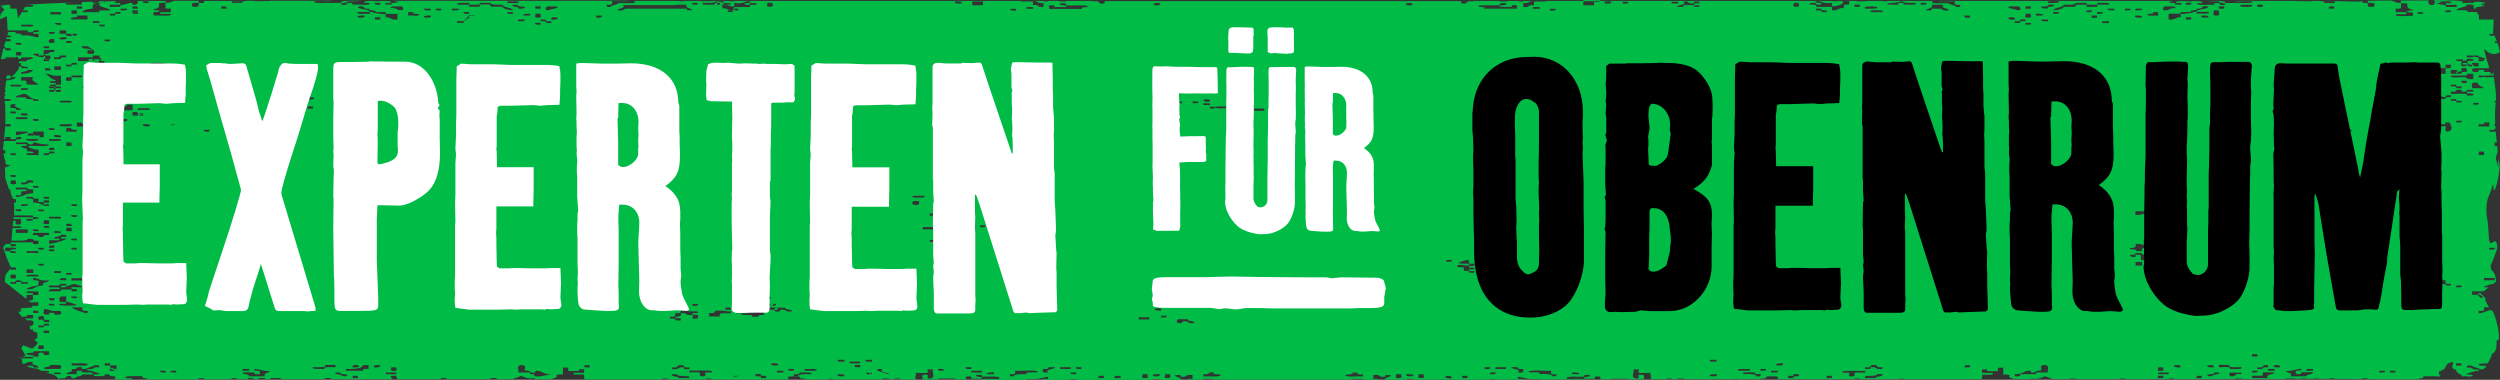
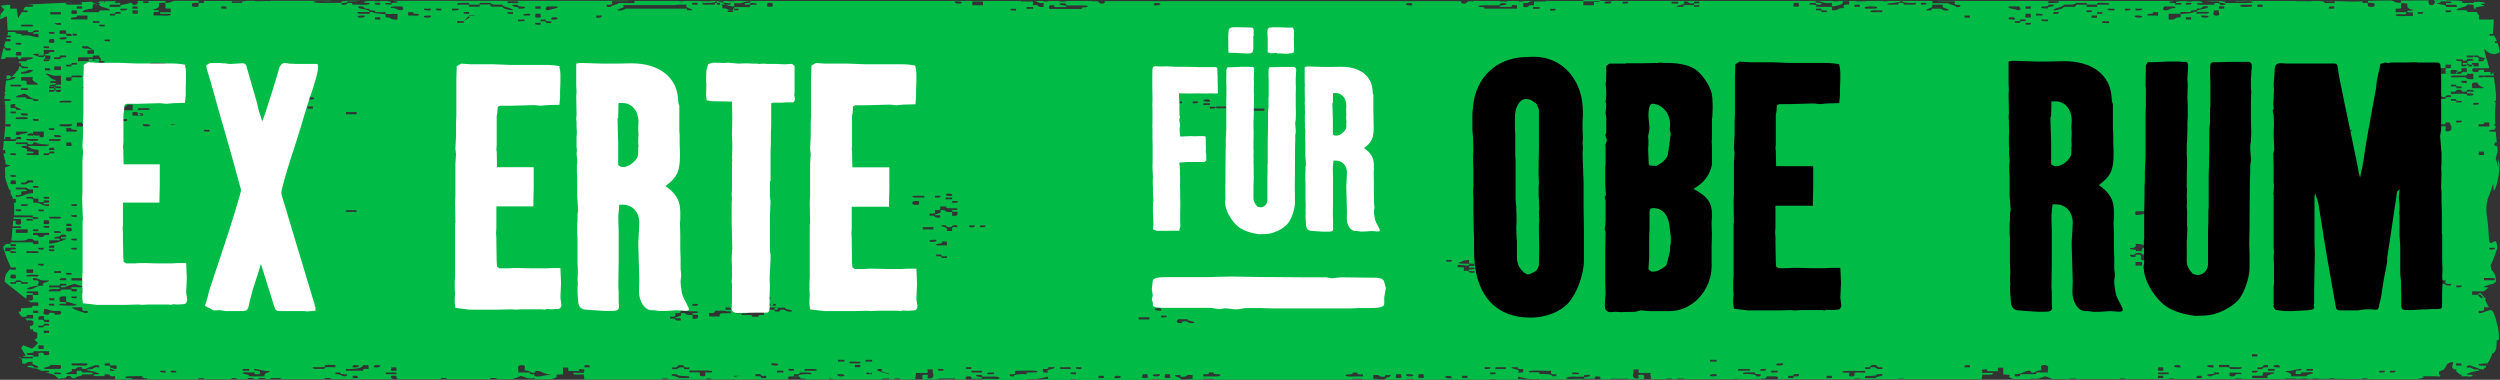
<svg xmlns="http://www.w3.org/2000/svg" id="Ebene_1" viewBox="0 0 1561.88 237.3">
  <rect x="0" y="0" width="1561.88" height="237.3" fill="#333333" stroke="none" />
  <defs>
    <style>
      .cls-1 {
        fill: #00bc47;
      }

      .cls-2 {
        isolation: isolate;
      }

      .cls-3 {
        fill: #fff;
      }
    </style>
  </defs>
  <g id="Gruppe_8">
    <g id="Gruppe_4">
      <g id="Gruppe_3">
        <g id="Gruppe_2">
          <g id="Gruppe_1">
            <path id="Pfad_1" class="cls-1" d="M1557.59,115c.1,1.3.29,2.6.38,3.9,1.24.4,3.52-9.4,3.62-15.5,0-.5-.57-3.6-.67-4.4-.1,0,.1,1.9-.19,1.9-.1,1,.19,2.7.19,4-.19-1.2-1.33-4.2-1.52-5.3h-.19c.19-1.7.67-3.4,1.24-5-.1-1.2-.19-2.3-.38-3.4-3.14.1-.95-1.5-1.62-2.2h1.43c-.19-2.3-.48-4.5-.67-6.8-2.09.1-4.38.2-4-.5-.38-1,5.24-.1,3.33-1.6h.57c0-.5-.1-.9-.1-1.4-.67-.2-1.05-.6-.48-1.1h.38c-.29-4.5-.19-9.1.29-13.6-.67-.1-1.05-.3-.67-.8.29-.1.57-.1.76-.2v-.2c.48-3.5-.48-8.8-1.24-14.6-2.29-.1-6.67.5-6.19-.5-.48-1,3.81-.4,6.09-.5-.1-.7-.19-1.3-.19-2-.48.6-1.05,1.2-1.52,1.7-.1-.6-.29-1.3-.38-1.9h-3.9c-.38-.5,1.14-1.6-1.62-1.4-3.43-.2-.19,1.8-4.09,1.4-2.57-.1-1.9-2-.86-2.4h9.81c-.48-1.9-1.05-3.8-1.71-5.6-.48-2.1-.95-4.2-1.52-6.3.38.1.76.3,1.05.7,1.52,1.8,3.33,2.1,4.95,2.4,1.14.2,2.29-.6,3.9-1.2-.38-1.9-.86-3.8-1.52-5.7h-1.62v-1.1h1.24c-.48-1.3-1.05-2.5-1.71-3.6-.95.2-1.9.2-2.86.1v-1.1h2.19l-.1-.1c.1-.4.29-4.9.48-8.9h-9.24v-2.5h.38c-.67-.2-1.14-.9-1.62-2.2h-6.19c1.52-1.6-3.62-1-6.57-1.1.38-1.8,6.48-1.7,6.57-3.5h3.33c1.43.5.67,1.6.86,2.4.57,0,.95.1,1.43.2,0-.1-.1-.3-.1-.4,0-.2-.1-.3-.19-.5l5.9-1c-.38-.1-.67-.2-1.05-.3-.48-.1-.86-.3-1.24-.6-.19-.1-.48-.2-.1-.3.48-.1,1.24,0,1.81,0v-.2h.29c0-.2.1-.4.1-.6-.38,0-.67-.1-.86-.1-.67-.1-1.33-.2-2.09-.3-.57-.1-1.14-.1-1.62-.1-.19,0-.29.1-.57.1h-1.62v.6c-2.29-.2-7.71.6-7.43-.5-.1-.3.48-.5,1.14-.5-.76,0-1.43-.1-2.19-.1.57-.1-.48-.1-.86-.2h.38c-.67,0-1.24-.1-1.81-.1-.76,0-1.52-.1-2.29-.1h-4c.1,0,.29,0,.38-.1-.1-.1-.29-.1-.48-.1h-5.05c-.86,0-1.81,0-2.67.1-.1.3-.19.7.86.7,2.95.3,9.62-.6,9.9.5,1.33,1.1-3.62.1-3.33.8v.8h6.67v1.4h-6.67c1.05-1.8-4.76-1.3-5.81-2.4-3.43-.3.1,1.7-4.09,1.1-.76-.3-1.62-2-.67-2.8h-9.43c-2.76,0-5.43.1-8.19.1v1.6c1.43-.1,2.76,0,4.19.3-.48,1.8-.19,3.3,3.33,3.8.86,1.1-5.05,0-3.33,1.4.1.4,2,.3,3.33.3v2.2c-3.33-.3-11.33.8-10.76-.8.38-.8,6.28.2,6.67-.5v-1.1h-6.67v-2.2c1.24,0,3.05.1,3.33-.3V1.8c-3.9.1-4.09-1.1-6.28-1.5-3.05,0-6.09.1-9.05.1-1.62,0-3.52.1-5.24.1-.1.4-.38.9-.1,1.3,1.43-.1,2.76,0,4.09.3-.29.9,1.14,2.4-2.48,2.2-4-.1,1.33-3.1-4.95-2.4.19-.3.1-.7,0-1.1-.38.1-1.52.1-2.29.1-1.05,0-2,.1-2.95.1-7.14-.2-13.43-.4-18.28-.4h-.19c1.24.3,4.19.1,6.28.2v1.1h-6.57c1.24-1.1-1.52-1-2.86-1.3h-4.38c-1.9.5-7.33-.1-10.09.2v-.2h-22.38c-5.24-.1-10.47-.1-15.71,0v.2c3.33.3,11.33-.8,10.76.8-4.19.6-11.81.1-17.43.3,1.52-1.2-1.9-.9-3.05-1.3h-8.67c2.76.3,5.62.4,8.48.2-1.81,1.7,5.14.5,3.33,2.2-5.05.7-1.52-1.5-5.81-1.1-1.24,0-.76.7-.86,1.1-3.24-.3-10.19.6-10.76-.5-1.24-1.1,4.57.1,3.33-1.1.19-.6-1.81-.5-2.95-.7h-3.62v.2h-2.48c-.67.1-.86,0-.86-.2h-3.62c-.95.1-2,.2-2.95.4v.8c1.43.1,4.19-.3,3.33.5v.5h-4.09c2-1.7-4.57-.5-3.33-1.9.86,0,1.62-.1,2.48-.4h-146.74c.1,0,.1.1.29.2h9.9c.29,1-1.52,2.7,3.33,2.2,0,.7.76,1.7-2.48,1.4-.29-1.3-4.19-1.3-4.95-2.4h-9.9V.6h-27.62c-.95.3-2,.3-3.05.2v-.2h-10.76v.2c-1.9-.1-5.43.3-6.48-.2h-10.95q0,.1.1.2h-3.33v-.2h-179.4v.3h-7.43v2.4c-5.14-.6-1.52,1.7-6.67,1.1V1.9c4.48.3,2.95-1.3,6.38-1.3h-6.38v.3h-2.48c-.19,0-.38-.1-.57-.3h-6.86v.3h-4.86v-.3h-16.57v.3c-5.52-.7-2.67,1.3-5.81,1.4-2-.1-1.81-.9-1.62-1.6h-222.83c.1.8.38,1.6-1.62,1.6-3.14-.1-.29-2.1-5.81-1.4v-.3h-16.57v.3h-4.19v-.3h-6.86c-.19.1-.38.2-.57.3h-2.48v-.3h-6.38c3.43,0,1.9,1.7,6.38,1.3v2.4c-5.14.6-1.52-1.7-6.67-1.1V.9h-7.43v-.3h-179.31v.2h-3.33q.1-.1.1-.2h-11.05c-1.05.4-4.57,0-6.48.2v-.2h-10.76v.2c-1.05.1-2,.1-3.05-.2h-27.62v1.3h-9.9c-.76,1.1-4.67,1.2-4.95,2.4-3.24.3-2.48-.6-2.48-1.4,4.86.5,3.05-1.2,3.33-2.2h9.9c.19,0,.19-.1.29-.2h-146.84c.76.3,1.62.4,2.48.4,1.24,1.4-5.33.2-3.33,1.9h-4.09v-.4c-.86-.8,1.81-.5,3.33-.5v-.9c-.95-.2-1.9-.4-2.95-.4h-3.62c-.1.1-.29.2-.86.2h-2.57v-.2h-3.62c-1.14.2-3.24.1-2.95.7-1.33,1.1,4.57-.1,3.33,1.1-.57,1.2-7.52.2-10.76.5-.1-.4.38-1-.86-1.1-4.29-.4-.76,1.7-5.81,1.1-1.81-1.7,5.14-.5,3.33-2.2,2.86.2,5.62.2,8.47-.2h-8.67c-1.24.4-4.57,0-3.05,1.3-5.52-.2-13.24.4-17.43-.3-.48-1.6,7.43-.5,10.76-.8v-.2h-38.09v.2c-2.76-.3-8.19.4-10.09-.2h-4.38c-1.33.3-4.09.1-2.86,1.3h-6.57v-1c2.09-.1,5.05.2,6.28-.2h-23.71c-.1.4-.29.9-.1,1.3-6.28-.7-.95,2.4-4.95,2.4-3.62.2-2.19-1.3-2.48-2.2,1.33-.3,2.76-.4,4.19-.3.29-.3,0-.8-.1-1.3h-15.33c-1.43.5-2.09,1.3-5.33,1.3v3.3c.29.4,2.09.2,3.33.3v2.2h-6.67v.8c.38.8,6.28-.2,6.67.5.57,1.6-7.43.5-10.76.8v-2.2c1.33,0,3.14.1,3.33-.3,1.81-1.4-4.19-.2-3.33-1.4,3.52-.5,3.81-2,3.33-3.8,1.33-.3,2.76-.4,4.19-.3V.6h-17.33c.19.9-.29,1.9-1.05,2.3-4.29.6-.76-1.4-4.19-1.1-.95,1.2-6.76.7-5.71,2.5h-6.67v-1.4h6.67v-.8c.29-.7-4.67.3-3.33-.8.1-.3.67-.5,1.52-.6-2.76,0-5.62.1-8.48.2.19.1.38.2.38.4.29,1.1-5.14.3-7.43.5v-.7c-2.19.1-4.48.1-6.76.2-.1.5,0,1.1.1,1.6-3.05-.2-8.28.4-9.9-.3-.86-.9,1.14-.9,3.33-.8v-.2c-8.48.3-17.71.7-28.09,1.3h0c1.43,0,2.76.1,4.09.3,1.14,1.3-2.29,1-4.95,1.1l-1.24,2.2h2.86v1.1h-3.52l-.57.8-1.9,3-.86-6h-4v-2.3c-.57,0-1.24-.1-1.81-.1L.38,3.6l2.38,2.4L.38,8.8l-.38,3.3c1.71-.8,2.86-1.4,4.29-2,.19,2.9.38,6.6.48,8.9h12.57c.1.4-.38,1,.86,1.1,4.29.4.76-1.7,5.81-1.1,1.9,1.5-3.71.6-3.33,1.6-.86.8,1.81.5,3.33.5-.48.7,1.05,2-.86,2.2-3.24-.4-3.81-1.6-9.9-1.1,1.81-1.7-5.14-.5-3.33-2.2h-5.05c0,.3,0,.7.1,1-.19.4-.29.8-.48,1.2,1.14,0,2.48-.2,2.09.3,1.14.9-1.14.7-2.48.8-.1.4-.19.7-.29,1.1,1.05,0,2.95-.2,2.76.3v1.1h-3.14c-.29,1-.57,2.1-.95,3.3h.86c-.67.9.48,1.2,3.24,1v1.4h-3.24c.29-.7.19-1.2-1.14-1.4-.57,2.2-1.14,4.5-1.62,6.8,2.38.1,3.33-.2,2.76-1.1h6.38c.86-.8,1.62-.3,1.9,1.1,1.81,0,1.81-.5,1.62-1.1,2.29.2,6.57-.3,7.43.3,0,1.2-4.67.8-4.09,2.2h-4.76v1.2c.48,0,.86-.1,1.43-.1-.95,1.6.57,2.3,4.19,2.4v.8h-4.19c.95-.8,0-1-1.43-1.1.19,1.3-.48,2.6-1.52,3.2-.38.4-.67.8-.86,1.3-.38.3-.76.7-1.14,1-.38.4-.76.8-1.14,1.2-.29-.4-.67-.7-.95-1.1h-2c-.1.7-.19,1.5-.29,2.2,4.09.3,1.14-1.7,6-1.1-.67,1.1-2.76,1.8-6.09,2.1-.29,2.1-.57,4.1-.76,6,.57.1.76.4.29.9h-.38c0,.5-.1.9-.1,1.4.38.3.67.6.48,1.1h-.57v2.2c1.71-.1,3.43-.1,3.81.3.86.9-1.43.9-3.71.8.1.9.19,1.7.19,2.6.38.2.57.5.19.9h-.1c0,.4.1.7.1,1.1h0v.6c.29,6.3,0,12.5-.76,18.8,1.9,0-.48-1.5,1.62-1.4,3.24-.3,2.48.6,2.48,1.4h2.48c1.62-.4.1-1.8,4.09-1.4v1.4c-2.86-.2-3.9.2-3.33,1.1H2.38c-.19,1.9-.38,3.8-.57,5.7h1.52c-.67.6,1.33,2.1-1.24,2.2.38,1.2.67,2.4.86,3.7,1.43,1-1.62,3.6,3.71,3.4-1.05.7-2.29,1.2-3.52,1.5v3.9h.19v1.1h-.19v.6c0,.1.1.3.1.5h.1v.7c.19.6.38,1.1.48,1.6.67,1.8,1.24,3.8,1.9,5.5h.86c-.38.6.38,1.5,0,2.1.19.4.38.9.57,1.3.38.7.67,1.5.95,2.4h1.81c-.67.7,1.43,2.4-1.24,2.4.1.5.19,1.1.19,1.6v5.6c0,.2-.1.5-.1.7,3.14-.3,8.67.2,11.9,0-1.9,1.5,3.62.6,3.33,1.6.38,1-5.24.1-3.33,1.6-1.52-.1-4.95.4-4.09-.5-.86-.9,2.57-.4,4.09-.5v-.8c-2-.7-8.67,0-12.09-.3-.1.4-.1.7-.19,1.1h4.76c-.57,1.1,1.05,2.9-.86,3.5-3.81.2-2.09-1.5-2.48-2.4h-1.52c-.19,1.1-.29,2.3-.38,3.5,2.09,0,4.86-.2,5.33.2,1.05,1.2-2.76.8-5.43.8-.19,2-.29,4-.48,6,0,.6-.1,1.3-.19,1.9,4.76.1,10,.3,10.19-1.1h1.71c3.14-.1.29,1.7,4.95,1.1-.48.7,1.05,2-.86,2.2-2.76.3-2.76-.4-2.48-1.1H6.86c-.1.2-.19.3-.38.5,0,.6,1.14.8,3.43.6v1.3h-1.62c-2.76.3-1.33-.8-1.62-1.4h-2.57c-1.14.3-.76,1-1.9,1.3,0,.4-.1.9-.1,1.4.38,1.1.76,2.1,1.05,3h.1v.4c.38,1.2.76,2.2,1.14,3.1.76,1.9,1.62,3.6,2.38,5.5h3.14v1.4h-3.33v-.7c-3.33,3.7-3.33,3.9-3.62,8.3,4.48,3.5,8.95,7.1,13.43,10.6-.1-.8.57-1.8.1-2.5h4.09v-.8c-.38-.6-4.57,0-4.09-.8-.29-1.1,5.14-.3,7.43-.5v2.2h-3.33c-.67,1.1,1.52,3.2-1.71,3.5-.48,0-.95,0-1.33-.1.48.4.95.8,1.52,1.2h4.86v2.2h-3.71c0,.3,0,.6-.1,1-2.38.2-4.67.3-7.05.5v2.1h-1.62c.57,1.3,1.43,2.5,2.57,3.3,1.43-.2,3.9-.1,2.57-1.2h4.09v2.2c-1.33-.1-3.43,0-5.05,0,.57.4,1.05.8,1.52,1.4.1-.1.19-.2.29-.3h1.62c3.05.1,1.81,3,.86,3.5h-1.43c.19.6.29,1.4.38,2.2h1.81c-.29.3,0,.8.1,1.2.95.3,1.71.6,2.57.9,0,1.1,0,2.2-.1,3.3l-1.81,1,2.29,2c-.48.7-1.05,1.4-1.62,1.9l-.19.1s-.19.2-.38.4q-.1.1-.19.2h0c-.57.5-1.33,1.2-1.71.9-.67-.4-5.24-2-5.24-2l-1.14,1.8,2.76,4.6-2,.7c1.52.3,4.86,0,6.76.1,1.81-1.6-4-.7-4.09-1.6-.86-1.4,6-.2,4.09-1.9h9.9c-.48.7,1.05,2.2-.86,2.4-4.76.6-.19-1.9-4.95-1.4-1.9.3-.29,1.7-.86,2.4-2.86-.2-4,.1-3.33,1.1h-7.43c-.19-.3-.48-.5-.76-.7l-.67.2c2.86.6,1.71,2.4,2.19,3.8h1.71c1.24-.5,1.05-1.4,4.95-1.1-2.19,2.2,3.81,1.8,3.33,3.5-5.05.7-1.52-1.5-5.81-1.1-3.81,1,2.76.9,2.48,1.6,0,.1,0,.2-.1.2h0c1.62-.7,3.62.5,5.33,1.4,2.29-.1,5.14-.3,4.76.5.1.5-.95.6-2.29.6,1.9.5,3.81.5,5.71,1.6.95.6,1.81,1.4,2.57,2.4h.57v-.5c4.67.5,3.62-.8,4.95-1.4,4.19-.4.48,1.8,4.95,1.4-.38-1.4,4.67-1,4.19-2.4h6.57v-.9c-1.14-.8-8.76.5-6.57-1.4h-2.48c-1.9.2-.38,1.5-.86,2.2-2-.2-6,.3-6.67-.3.76-1.1,5.14-1,3.33-3,4.67.6,1.81-1.2,4.95-1.1,2.48-.3,1.43.6,1.62,1.1h2.48c1.33-1,4.29-1.5,5.81-2.4,2.57-.1,2.67.6,2.48,1.4-4.95-.5-2.09,1.7-7.43,1.1v.8c3.62.3,5.14,1.2,7.43,1.9.86,1.1-5.05,0-3.33,1.4.38.6,4.09.1,5.81.3,2.29.2-.57-1.3,1.62-1.1,4.29-.4.76,1.7,5.81,1.1v2.1h10.76v-.5c-.19-.6-3.62-.1-4.19-.5v-.8c2.29-.5,7.24-.2,10.76-.3-1.33,1.3,1.62,1.3,3.33,1.6-.29.2-.67.3-.95.5h32.47c-.19-.2-.29-.5-.1-.7l.1-.1h3.33v.7h17.33c-.29-.2-.29-.4.19-.7,2.95-.3,2.95.3,3.52.7h6.48c-.19-.2-.29-.5-.1-.7l.1-.1h3.33v.7h3.62c-.29-.2-.48-.4-.29-.7h4.09v.7h3.33c.1-.3.1-.5-.1-.7h6.57c-.19.2-.19.5,0,.7h27.42c.19-.2.29-.4-.1-.7h4.09c-.38.4-.29.6-.1.7h38.19c.29-.1.29-.4-.1-.7h3.33v.7h27.33c-.19-.2-.19-.4,0-.7h3.33v.7h27.52c.1-.2.1-.4-.19-.7,1.24.1,4.29-.3,4.09.3.19.2.29.3.29.4h9.62c1.43-.7,3.81-1.2,5.05-2,3.24.4,2.67,2,9.05,1.4-.1.2-.1.4-.1.7h10s-.1-.1,0-.1c1.9-.6,4.67-1,3.33-2.7,1.33-.3,2.76-.4,4.19-.3v-4.3h3.33v2.2h5.81c2.19.1-.76-1.5,2.48-1.1,3.24-.2.95,1.5,1.62,2.2h-6.67v.8c.57.6,4.67.1,6.67.3-.67.8.76,2.4-.1,3.1h48.85c-.1-.2-.1-.5.1-.6h3.33v.6h24.09c.1-.2.1-.5-.1-.6h3.33c-.19.2-.19.4-.1.6h48.09v-1.7c1.14-.4,4.19-.2,6.57-.3,1.24.5,0,1.8,4.19,1.4-.1.2-.19.4-.1.6h14.57c.29-.1.57-.3.48-.6.95,0,1.9.2,2.86.6h30.28v-.6h4.19c.1.2.1.4,0,.6h3.14c-.1-.2,0-.4.19-.6h3.33v.6h10.19c-1.24-1,.48-3-.29-4.1h6.67c1.9-.2.29-1.5.86-2.2h3.33c-1.05,1.8,2.09,4.8-1.62,5.7-4,.2.19-2.2-2.48-2.4-4.57-.2-1.71,2-2.48,3h10.19c-.1-.2-.19-.4-.38-.6h10.76v.6h6.67c-.1-.8-.76-1.7.76-1.9,3.24-.3,2.48.6,2.48,1.4h6.67c1.43-1.6-5.05-.7-3.33-2.4,2.86-.2,4,.2,3.33,1.1,4.29.2,12.28-.8,10.76,1.4-3.24.3-10.28-.6-10.86.6h28.19v-.6c7.62.6,9.43-.7,13.24-1.4v1.4c-1.33,0-3.14-.1-3.33.3-.1.1-.19.2-.19.3h17.71c0-.2-.1-.4-.1-.5h3.33c-.1.2-.19.3-.19.5h47.99c-.1-.1-.1-.3.19-.5h4.09c-.1.1-.19.3-.1.5h13.71c.67-1.6-4.09-1.4-3.71-3h3.33c.1.4-.38,1,.86,1.1,4.09.3,1.52-1.7,6.67-1.1v2.4c-2.38-.2-2.95.1-3.52.5h10.47c0-.1-.1-.3-.38-.5h6.67v.5h86.46v-.5h6.57c-.19.1-.29.3-.38.5h10.47c-.57-.4-1.14-.7-3.43-.5v-2.4c5.05-.6,2.57,1.3,6.67,1.1,1.24-.1.76-.7.86-1.1h3.33c.48,1.5-4.19,1.4-3.71,2.9h13.71c0-.2,0-.3-.1-.5h4.19c.1.1.19.3.19.5h47.99c0-.2-.1-.3-.19-.4h3.33c-.1.2,0,.3-.1.4h17.62q-.1-.1-.1-.2c-.19-.4-2-.3-3.33-.3v-1.4c3.9.6,5.62,2,13.24,1.4v.4h28.09c-1.05-1-7.62-.1-10.67-.4-1.52-2.1,6.48-1.1,10.76-1.4-.67-.9.48-1.3,3.33-1.1,1.71,1.7-4.76.8-3.33,2.4h6.67c0-.7-.76-1.7,2.48-1.4,1.43.2.95,1.1.76,1.8h6.67v-.4h10.76c-.1.1-.19.3-.29.4h10.19c-.38-1.1,1.9-3.1-2.48-2.9-2.67.2,1.43,2.7-2.48,2.4-3.71-.9-.67-3.9-1.62-5.7h3.33c.48.6-1.05,2,.86,2.2h6.67c-.76,1.1.86,2.9-.1,3.9h10v-.4h3.33c.1.1.1.3.1.4h3.24c-.1-.1-.1-.3,0-.4h4.19v.4h30.85c.76-.2,1.43-.3,2.19-.4-.1.1,0,.3.1.4h14.95c0-.1,0-.3-.1-.4,4.19.5,2.86-.9,4.09-1.4,2.38,0,5.43-.1,6.57.3v1.5h48.18c0-.1,0-.3-.1-.4h3.33c-.1.1-.1.2-.1.4h24.09v-.3h3.33c.1.1.1.2.1.3h48.66c-.29-.8.67-2.1.1-2.8,2-.2,6,.3,6.67-.3v-.8h-6.67c.67-.7-1.62-2.3,1.62-2.2,3.24-.4.29,1.2,2.48,1.1h5.81v-2.2h3.33v4.3c1.43-.1,2.76,0,4.09.3-1.14,1.5.76,2,2.57,2.5h10.76v-.3c6.48.7,5.81-1,9.14-1.4,1.43.7,2.86,1.2,4.29,1.7h10.57c-.19-.6,2.95-.1,4.09-.3-.1.1-.1.2-.1.3h27.42v-.3h3.33c.1.1,0,.2.1.3h27.23v-.3h3.33c-.1.1-.1.2-.19.3h38.38c-.1-.1,0-.2-.19-.3h4.09c-.1.1-.1.2-.19.3h27.52c0-.1,0-.2-.1-.3h6.57c-.1.1-.1.2-.1.2h3.43v-.2h4.09c.1.1,0,.2,0,.2h3.33v-.2h3.33c.1.1,0,.2.1.2h6.86c.38-.3,1.05-.5,3.05-.3.1.1.19.2.19.3,4.76,0,10.67.1,17.14.1v-.4h3.33c.1.1.1.3.1.5,10.28.1,21.62.1,31.9.1-.19-.1-.38-.2-.57-.3,1.71-.4,4.67-.3,3.33-1.6,3.52.1,8.48-.3,10.76.3-.19-.1-.38-.2-.38-.2.29-.3.48-.7.67-1.1h-1.05v-2.2h.95c0-.2.19-.4.86-.5,2.48-.4,2.19-3.8,4.57-4.7.76-.3,1.62-.5,2.48-.5-.1.9-.19,1.7-.48,2.5-.19.3-.19.8,0,1.1l1.05,1h1.33c.29.4.19.7-.29.9l2.67,2.3h.1c1.43-.1.86.4.76.8l.38.3h1.9c.29-.1.57-.2.86-.3,0,.1.1.2.1.4,1.62.1,3.24.1,3.52-.3,1.81-1.4-4.19-.2-3.33-1.4,2.29-.7,3.81-1.6,7.43-1.9v-.8c-5.33.6-2.48-1.5-7.43-1.1-.19-.8-.1-1.5,2.48-1.4,1.43,1,4.48,1.4,5.81,2.4h2.48c.19-.4-.48-1.2,1.14-1.1v-.1c-.1-.3-.1-.6.1-.8,0-.1.1-.1.1-.2-2.38.1-4.48.1-4.67-.6v-.5c1.81-.3,3.62-.4,5.43-.3,1.33-2,2.38-4.2,3.14-6.5.86.5.76-.4,1.24-.8,0,.1.19.2.19.4-.1-.6.38-1.2.67-1.8.29-.7.38-1.4.38-2.2,0-.6.1-1.2.1-1.9-.1-.7,0-1.3.19-2,.1.1.29.2.29.4.38-.2.48-.1.67-.4.29-.5.38-1.1.29-1.7,0-1.1-.19-2.1-.19-3.2-.19-1.7-.48-3.4-1.05-5-.29-1.7-.67-3.3-1.33-4.9-.48-1.1-.67-2.4-1.52-3.3-.48-.5-.48-.1-.95-.3-.1,0-.19-.2-.29-.3-1.71.7-3.9,1.3-5.71,2h-1.62v-1.4c4.86.5,3.05-1.2,3.33-2.2h3.14c-.48-.7-.86-1.4-1.24-2.1-.29-.5-.38-1-.67-1.5-.19-.3-.48-.6-.57-.8h.19c-.1-.2-.1-.4-.19-.6.19,0,.48,0,.67-.1-.76-.6-1.14-1.4-1.9-2.1-.48-.5-.95-.9-1.52-1.3.19-.1.38-.3.48-.4-1.33.1-2.57.2-1.71,1.1h-4.09v-2.2h7.24c1.05-.8,2-1.6,3.05-2.4-1.62,0-3.05,0-2.76-.6,1.62-.6,3.24-1.1,4.95-1.6.1.1.29.1.48.1l1.9-1.5c0-1.5-.19-3-.57-4.4h-.1v-.1c-.57-1.2-1.33-2.2-2.29-3.1-.1-.8-.19-1.7-.38-2.5.67-1.5,1.33-2.9,1.9-4.4.67-1.6,1.24-3.6,2.29-6.4-.48-10.7-4.76,2.6-5.24-6.8-.29-3.9-.48-8.3-1.05-11.7-1.05-5.5-.48-11.6,1.33-14.8.76-2.2,1.62-4.5,2.28-6.8M13.24,16.5v-1.1c2.29.2,6.57-.3,7.43.3,1.14,1.4-4.86.6-7.43.8M9.9,26.8h3.33v1.1c-2.86.2-4-.1-3.33-1.1M11.62,34.7c-3.24.2-.95-1.5-1.62-2.2h3.33c-.76.7,1.52,2.4-1.71,2.2M17.33,145.5h-7.43v-2.2h7.43v2.2ZM89.42.8h3.33v1.1c-2.86.2-4-.2-3.33-1.1M82.75,4h2.48c.67.3,1.05.7.86,1.4h-3.33v-1.4ZM82.75,6.5h3.33v1.1c-2.86.2-3.9-.2-3.33-1.1M82.75,40.4h3.33v1.1c-2.86.2-3.9-.2-3.33-1.1M81.13,43.7c3.52-.4-.19,1.5,3.33,1.1,3.24.2.95-1.5,1.62-2.2h3.33v3.5h-9.9c-1.14-.5-2.09-2.7,1.62-2.4M75.32,5.4h4.09c.57,1-1.33,1.2-4.09,1.1v-1.1ZM71.99,7.5h3.33v1.1c-2.86-.2-4,.1-3.33,1.1h-3.33v-1.1c2.86.2,4-.1,3.33-1.1M71.99,41.5h3.33v1.1c-2.86.2-3.9-.2-3.33-1.1M75.32,44.8v1.4h-3.33c-.29-.6.1-1,.86-1.4h2.48ZM68.75,55.1h-3.33v-1.1c2.86.2,3.9-.2,3.33-1.1h3.33v1.1c-2.95-.2-4,.1-3.33,1.1M62.09,51.8v-1.4h3.33c.29,1-.29,1.6-3.33,1.4M62.94,48.3c-1.05.6-.86,1.5-4.95,1.1v-3.3h4.09c-1.9,2.2,8.19.4,9.9,1.4.86,1.5-6.09.5-9.05.8M58.75,55.1c-2.29-.2-6.57.3-7.43-.3,2.09-.9,3.9-1.8,4.19-3.3h2.48c1.62.8.48,2.4.76,3.6M47.99,180.6v1.4h-1.62c-2.48.3-1.52-.6-1.62-1.1h-5.81c-1.52,0-.48.9-1.62,1.1h-6.67c-1.24-1.6,2.86-1.4,6.67-1.4v-.8c-.57-.6-4.67-.1-6.67-.3v-1.1c3.05-.1,8.19.5,6.67-1.1h4.09v1.1c-2.86-.2-3.9.1-3.33,1.1h2.48c1.14-1,3.9-1.4,5.81-2.2,1.71.5,3.33,1.1,4.95,1.6.48,1.1-4.57.3-6.67.5-.57,1,.48,1.4,3.33,1.2M47.99,185.2v1.1c-2.86.2-3.9-.2-3.33-1.1h3.33ZM30.66,186.3h3.33v1.4c-3.14.1-3.71-.5-3.33-1.4M33.9,189.8v1.1c-2.86.2-3.9-.2-3.33-1.1h3.33ZM27.33,137.6h3.33c-.76.8,1.71,2.5-1.62,2.4-3.43.2-.95-1.6-1.71-2.4M30.66,96.9h-3.33v-1.1c2.86.2,3.9-.2,3.33-1.1h3.33v1.1c-2.95-.2-4,.2-3.33,1.1M30.66,123v1.1c-2.86.2-3.9-.1-3.33-1.1h3.33ZM30.66,55.1v-1.1h3.33c-.95,1.1,1.24,1.2,4.19,1.1v1.1c-2.86-.1-5.14,0-4.19,1.1h-3.33v-1.1h3.33v-.8c-.29-.4-2.19-.3-3.33-.3M27.33,33.6c-.48.7,1.05,2-.86,2.2-3.05-.2-3.62-1.2-5.81-1.6-.48-1.1,4.57-.4,6.67-.6v-2.4h6.57v1.4c-5.14-.7-1.43,1.6-6.57,1M30.66,38.2h-3.33v-1.4h3.33v1.4ZM30.66,36.9l.76-12.5h2.48c-.76.8,1.71,2.5-1.62,2.4-3.14.1-1.52-2.1-.86-2.4M30.66,20h3.33v1.1c-2.95.2-4-.1-3.33-1.1M37.23,34.7h4.09v1.1c-2.86-.2-3.9.2-3.33,1.1h-4.19v-1.1c2.95.2,4.09-.2,3.43-1.1M57.9,38v-.8c1.33-.3,2.76-.4,4.09-.3-1.05,1.2,1.71,1.1,3.33,1.4-.57,1,1.05,2.7-.86,3.3-5.71-.1,1.05-4.2-6.57-3.6M62.09,14.3h-4.09v-1.1h4.09v1.1ZM65.42,15.4v1.1c-2.86.2-4-.2-3.33-1.1h3.33ZM62.09,35.8h-4.09v-1.1h4.09v1.1ZM62.09,34.7v7.9h3.33c.29,1-1.52,2.7,3.33,2.2v1.4h-1.62c-3.14.1-.29-1.7-4.95-1.1l-.1-10.4ZM65.42,24.7h3.33v1.1c-2.86.2-4-.2-3.33-1.1M65.42,1.8c-4.76-.6-2.09,1.3-4.95,1.4-7.14-.8,2.95-1.1,1.62-2.4h3.33v1ZM58.75,33.6h-4.09v-2.2h4.09v2.2ZM58.75,31.4l-4.09-1.1c-3.05.2-3.62-.4-3.33-1.4h3.33l4.09,2.5ZM62.09,35.8c1.14.4,1.81,2.4-.86,2.4-4,.4-.76-1.6-4.19-1.4-2.76-.3-1.33.8-1.62,1.4h-6.67v-2.4h13.33ZM54.66,77.6v1.4h-6.67v-2.4h3.33c-.67.9.48,1.2,3.33,1M44.66,48.3c-.48.7,1.05,2-.86,2.2-4.19.4-1.9-1.4-2.48-2.2,2.86.2,3.9-.2,3.33-1.1,2.09.2,7.14-.5,6.67.5.48,1.1-4.57.4-6.67.6M41.42,174v1.1h-3.33c-2.57-.7.95-1.9,3.33-1.1M33.9,169.4h4.19v1.1h-4.19v-1.1ZM33.9,170.5h10.76v1.1c-2.86.2-4-.2-3.33-1.1M37.23,78.7v-.8c1.33-.5,4.86-.2,7.43-.3,1.9,1.7-5.14,1.6-7.43,1.1M38.09,85.5c-2.09.6-5.14.1-4.19-1.1,2.86-.1,4.76.1,4.19,1.1M44.66,63.2c1.14,1.4-4.86.6-7.43.8v-.8c1.05-.3,6.57-.5,7.43,0M38.09,43.7h-4.19v-2.2h4.19v2.2ZM43.04,91.2c-3.24.2-.95-1.5-1.71-2.2h3.33c-.67.7,1.62,2.4-1.62,2.2M43.9,139.8c.67.3,1.05.7.86,1.4h-3.33v-1.4h2.48ZM41.42,142.3h3.33c-.67.7,1.62,2.3-1.62,2.2-3.33.1-1.05-1.6-1.71-2.2M44.66,154.8h3.33v1.1c-2.86.2-3.9-.2-3.33-1.1M44.66,149.1h3.33v1.1c-2.86.2-3.9-.2-3.33-1.1M44.66,134.4h3.33v1.1c-2.86.2-3.9-.2-3.33-1.1M44.66,127.6h3.33v1.1c-2.86.2-3.9-.2-3.33-1.1M41.42,82.2v-2.2h3.33c-1.9,1.5,3.71.6,3.33,1.6.38,1.2-4.67.4-6.67.6M44.66,39.3h3.33v1.1c-2.86-.2-3.9.1-3.33,1.1h-3.33v-1.1c2.95.2,4-.1,3.33-1.1M47.99,22.2c-2.86.2-4-.2-3.33-1.1h3.33v1.1ZM44.66,25.7v1.1c-2.86.2-4-.1-3.33-1.1h3.33ZM30.66,29v1.1c-2.86.2-3.9-.1-3.33-1.1h3.33ZM33.9,80.1v1.1c-2.86.2-3.9-.1-3.33-1.1h3.33ZM30.66,86.9c2.29.2,6.57-.3,7.43.3.57,1.3-4.57.7-7.43.8v-1.1ZM31.42,92.3h2.48v1.4h-3.33c-.19-.7.19-1.1.86-1.4M38.09,135.7c1.14,1.5-4.86.6-7.43.8v-1.1c2.19.2,6.48-.3,7.43.3M38.09,145.5h-4.19v-1.1c2.86-.1,4.76.1,4.19,1.1M27.33,141.2h3.33v1.1c-2.86.2-4-.2-3.33-1.1M37.23,150.1v-.8c.57-.7-3.9.2-3.33-.5,0-1.2,4.67-.8,4.19-2.2,3.05-.2,3.62.4,3.33,1.4h-3.33v.8c-.57.7,3.9-.2,3.33.5-3.43,1.6-7.05,2.7-10.76,3v-2.2h6.57ZM31.42,153.4h2.48v1.4h-3.33c-.19-.7.19-1.1.86-1.4M33.9,155.8v1.1c-2.86.2-3.9-.2-3.33-1.1h3.33ZM44.66,173.8h6.67v1.4h-6.67v-1.4ZM57.9,5.4c.19-.8-.57-2,.86-2.4h3.33c.19,1.8,6.28,1.7,6.67,3.5-3.05.1-8.19-.5-6.67,1.1h-10.76c.76-1.3,2.95-2,6.57-2.2M47.99,4h3.33v1.4h-3.33v-1.4ZM44.66,6.5h3.33c-.67.7,1.62,2.3-1.62,2.2-3.33.1-1.05-1.6-1.71-2.2M47.99,9.7h6.67v2.4h-10c-2.09-1.8,4.86-.7,3.33-2.4M37.23,23.6c1.33-.3,2.76-.4,4.09-.3,1.81,1.6-5.24,1.9-4.09.3M41.33,21.1h-4.09v-2.1h4.09v2.1ZM41.33,19l-7.43-4.6h4.19v1.1h-4.19l7.43,3.5ZM41.33,21.1c2.86-.1,4.76.1,4.19,1.1-2.09.7-5.24.1-4.19-1.1M31.42,7.6h6.67v1.4h-6.67v-1.4ZM24,34.7c-.57-1,1.33-1.2,4.09-1.1-.67.9.48,1.3,3.33,1.1v2.4h-3.33c-.1-1.2,1.52-3-4.09-2.4M28.09,42.6h2.48c.67.3,1.14.7.86,1.4h-3.33v-1.4ZM38.09,47.2v5.7c-1.33,0-3.14-.1-3.33.3-.86.9,1.14.9,3.33.8-.48,1.1,1.05,2.9-.86,3.5-6,.1,1.05-4.1-5.81-3.8-1.81-1.4,4.19-.2,3.33-1.4,1.33-1.1-3.62-.1-3.33-.8-1.81-1.4,4.19-.2,3.33-1.4-3.71-.9-3.9-2.9-6.67-4.1,4.67.1,3.33,1.9,10,1.2M17.33,84.7c-.38-.9.29-1.6,3.33-1.4-.76,1.2.57,1.6,4.19,1.4.57,1-1.33,1.2-4.19,1.1.67-1-.48-1.3-3.33-1.1M24,52.9c-2.57-.1-6.09.2-7.43-.3-.29-1,1.52-2.7-3.33-2.2v-2.2h7.43c-1.81,2.6,2.38,3.1,3.33,4.7M17.33,56.2h-4.19v-1.1h4.19v1.1ZM17.33,55.1l-2.48,3.3c3.81,1,3.24,3.5,9.14,3.8v.8h-3.33c2.09-1.9-6.19-.3-4.09-2.2h-6.67c0-1.4,4-1.4,4.95-2.4M24,74.4v1.1c-2.86.2-4-.2-3.33-1.1h3.33ZM17.33,71.9c-2.09.6-5.14.1-4.19-1.1,2.95-.1,4.86.1,4.19,1.1M17.33,73.6c.57,1.3-4.48.7-7.43.8v-1.1c2.29.1,6.57-.4,7.43.3M24,87.1c1.24,1.4-9.52,1.2-7.43-.3,2.19.2,6.57-.3,7.43.3M20.66,82.2h6.67v3.5h-6.67v-3.5ZM17.33,43.7h3.33c-.57,1.4-3.05,2.3-7.43,2.4-1.24-1.6,4.29-1.1,4.09-2.4M6.57,54v-1.1c2,.2,6-.3,6.67.3,1.14,1.4-4.19.6-6.67.8M9.9,65.1c-2.09,2.2,3.05,2.1,3.33,3.5h-3.33c.67-.9-.48-1.3-3.33-1.1.57-.9-1.81-2.9,3.33-2.4M6.57,79h-3.24v-1.4h3.33l-.1,1.4ZM6.57,69.7h3.33v1.1c-2.86.2-3.9-.1-3.33-1.1M11.62,84.4c-3.24.2-.95-1.5-1.62-2.2,2.29.2,6.57-.3,7.43.3-.48,1.1-4.86,1-5.81,1.9M9.9,89h7.43c.1.4-.38,1,.86,1.1,4.29.6.76-1.4,4.19-1.1,1.24,1,4.95,1.1,8.28,1.4-.1,1.7-9.24.4-13.24.8,1.14,1.2,2.57,2.2,6.67,2.4v3.3c-2.29-.2-6.57.3-7.43-.3-1.62-1.4,3.81-.4,4.09-1.1,1.24-1.2-3.14-.6-4.09-1.1,1.71-1.8-2.57-1.7-3.33-2.7-.86-1.1,5.05,0,3.33-1.4-.67-.6-4.67-.1-6.67-.3l-.1-1ZM20.66,116.2h3.33v1.1c-2.86.2-4-.2-3.33-1.1M13.24,115.1v-1.1c4.19.5,2.86-.9,4.19-1.4,1.14,0,2.19.1,3.33.3v1.1c-5.05-.4-2.19,1.7-7.52,1.1M6.57,95.8h3.33v1.1c-2.86.2-3.9-.1-3.33-1.1M6.57,109.4h3.33v1.1c-2.86.2-3.9-.2-3.33-1.1M8.28,115.1c-3.33.1-.86-1.7-1.62-2.4h3.33c-.86.7,1.62,2.5-1.71,2.4M9.9,123v-1.1c4.86.5,3.05-1.2,3.33-2.2,1.05-.4,4.38,0,3.33-1.1-.67-.6-4.67-.1-6.67-.3v-1.1h6.67c.86.5.57,1.4,4.09,1.1v2.4c-5.62.2-5.33,2.2-10.76,2.3M13.24,131.9c-2.86.2-3.9-.1-3.33-1.1h3.33v1.1ZM13.24,128.7v-1.1h4.19c.48,1-1.33,1.2-4.19,1.1M20.66,126.5c-.19-1.2,1.52-3-4.09-2.4v-1.1h4.09c-.67.9.48,1.3,3.33,1.1v2.2h2.48c2.29.2-.57-1.3,1.62-1.1h2.48v1.4h-3.33v.8c-.57.7,3.9-.2,3.33.5v.8h-1.62c-3.33-.6-3.52-2.1-8.28-2.2M24,130.9h3.33v1.1c-2.86.1-4-.2-3.33-1.1M20.66,143.3h3.33v1.1c-2.86.2-4-.1-3.33-1.1M20.66,146.9v-1.4h9.9v1.4c-4-.5-2.67.8-4.09,1.1-4.29.4-.76-1.8-5.81-1.1M24,154.8h3.33v1.1c-2.86.2-4-.2-3.33-1.1M27.33,164.8v1.1c-2.86.2-4-.2-3.33-1.1h3.33ZM16.57,156.9c2.29.2,6.57-.3,7.43.3,1.14,1.5-4.86.6-7.43.8v-1.1ZM16.57,168.3h4.19v2.2h-4.19v-2.2ZM16.57,171.9c1.05-.3,6.57-.5,7.43,0,1.14,1.4-4.86.6-7.43.8v-.8ZM6.57,158c.67-.9-.48-1.3-3.33-1.1v-2.2c2,.2,6-.3,6.57.3,1.52,1.2-2.95.5-3.33,1.1-1.24,1.4,5.33.3,3.33,1.9h-3.24ZM6.57,171.6h3.33c-.76.8,1.71,2.6-1.62,2.4-3.33.1-.95-1.7-1.71-2.4M13.24,177.3v-1.1h-2.48c-1.14.1-.67.7-.86,1.1h-3.33v-1.1c4.67.6,1.81-1.2,4.95-1.1,2.76.1.86,1.7,5.81,1.1v1.1h-4.09ZM16.57,180.6c1.14-1.2,3.81-1.8,7.43-2.2-.95-1.1,2.57-3.7-3.33-3.3v-1.4c4.57,0,2.86,2.1,9.9,1.4.19,1.5-5.52,1.1-3.33,3.3-5.9-.2-5.24,3.1-10.67,2.2M20.66,195.5v-1.4h2.48c.67.3,1.14.7.86,1.4h-3.33ZM25.62,218c-3.24.2-.95-1.5-1.62-2.2h3.33c-.67.7,1.62,2.4-1.71,2.2M30.66,208h-3.33v-1.4h3.33v1.4ZM30.66,203.4c-2.86-.2-3.9.2-3.33,1.1h-3.33v-1.1c2.86.2,3.9-.1,3.33-1.1h3.33v1.1ZM30.66,201.2h-1.62c-3.43.1.19-2.1-4.95-1.4.29-1-1.52-2.7,3.33-2.2.29,1-1.52,2.7,3.33,2.2v1.4h-.1ZM33.9,233.8v-1.1c2.86-.1,4.76.1,4.19,1.1h-4.19ZM37.23,230.5c-3.05-.2-8.28.4-9.9-.3,0-1.2,4.67-.8,4.09-2.2,2.38,0,5.43-.1,6.67.3-.1.8.48,1.8-.86,2.2M35.61,196.6c-3.24.4-.29-1.2-2.48-1.1-4.29-.6-.76,1.4-4.09,1.1-3.62-.2-.76-2.5-1.62-3.5h1.62c1.9.6,3.05,1.5,8.28,1.1,1.05.4,2,2.6-1.71,2.4M37.23,190.6c-1.05-1.1,2-.8,4.09-.8v-.8c-.19-.6-3.62-.1-4.09-.5.57-1.4-2.09-3.8,4.09-3.3v3.3c2.95.4,4.38,1.3,6.67,1.9-.29.9-9.14.5-10.76.2M54.66,227.8c-.38,1.2-6.95.3-9.9.5v-1.3c3.05.2,8.28-.4,9.9.3v.5ZM54.66,195.5h-1.62c-2.95-1.1-6.86-1.9-8.28-3.5h6.67c.29,1-1.52,2.7,3.33,2.2v1.3h-.1ZM58.75,184.1h-4.09c1.81-1.7-5.14-.5-3.33-2.2h7.43v2.2ZM62.09,59.7c-2.09,0-4,0-4.09-.5-.38-.8,1.81-.9,4.09-.8v-.8c.19-.6-2.95-.1-4.09-.3-.57-1,1.33-1.2,4.09-1.1.1.4-.38,1,.86,1.1,3.71.5,1.43-1,3.33-1.1,4.29-.4.76,1.7,5.81,1.1v1.4c-3.52.2-11.43-.9-10,1M68.75,64h-3.33v-1c2.86.2,3.9-.2,3.33-1.1h3.33v1.1c-2.95-.3-4,.1-3.33,1M68.75,75.5v1.1c-2.86.2-4-.2-3.33-1.1h3.33ZM65.42,178.4h3.33v1.1c-2.86.2-4-.2-3.33-1.1M65.42,227h3.33v1.4h-3.33v-1.4ZM65.42,228.4l6.57,3.3c-2.86.2-4-.2-3.33-1.1h3.33l-6.57-2.2ZM72.85,230.5h-4.09v-2.2h4.09v2.2ZM67.9,175.1h-2.48v-1.1c4.86.5,3.05-1.2,3.33-2.2h7.43c-.29,2-6.95,1.8-8.28,3.3M76.18,178.7v-1.4h2.48c.67.3,1.05.7.86,1.4h-3.33ZM79.51,77.4c.38,1-5.24.1-3.33,1.6h-4.19v1.1h7.43v-2.7h.1ZM82.85,73.3c-5.81-.6-1.9,1.9-4.19,2.4h-3.33c-.57,1,1.05,2.7-.86,3.3-4.86-.3-2.19-4.5-1.62-5.7,2.76-.3,2.67.4,2.48,1.1h6.67c1.43-.3.19-1.6,4.09-1.1v-.8c-.29-.4-2.09-.2-3.33-.3.48-.7-1.05-2,.86-2.2,4.29-.4.76,1.7,5.81,1.1l-6.57,2.2ZM82.85,68.9c-3.52-.2-9.81.5-10.76-.5,1.43-1.3,7.33-1.2,7.43-3h3.33v3.5ZM79.51,60.8h-7.43c-.57-1,1.33-1.2,4.19-1.1v2.4c-.86-.6-5.24-.1-7.43-.3.67-.9-.48-1.3-3.33-1.1v-1.1c4.67-.6,1.81,1.2,4.95,1.1,1.05-1.1,6.86-.7,5.81-2.4h6.67v1.4h-3.33v1.9c-.57.7,3.9-.2,3.33.5,1.24,1.4-5.33.2-3.33,1.9M82.85,7.5h3.33v1.1c-2.95.2-4-.1-3.33-1.1M86.08,70.8h3.33v1.4c-3.05.2-3.62-.4-3.33-1.4M89.42,77.6c2.86-.1,4.67.1,4.19,1.1-2.09.6-5.24.1-4.19-1.1M86.08,68.7v-1.1c2.19.2,6.57-.3,7.43.3,1.14,1.4-4.86.5-7.43.8M103.51,232.7c-2.86.2-3.9-.2-3.33-1.1h3.33v1.1ZM103.51,79c-4.86-.5-3.05,1.2-3.33,2.2h3.33v-2.4c2.86.2,4-.2,3.33-1.1h3.33l-6.67,1.3ZM93.51,40.4v-.5c0-1,8.57-.6,9.9-.3.76,1.6-6.67.5-9.9.8M110.08,232.7c-2.86.2-4-.2-3.33-1.1h3.33v1.1ZM130.84,82.2c-2.86.2-3.9-.2-3.33-1.1h3.33v1.1ZM138.27,5.4v-1.4h2.48c.67.3,1.05.7.86,1.4h-3.33ZM161.41,126.2c.67.3,1.14.7.86,1.4h-3.33v-1.4h2.48ZM155.69,78.7h2.48c1.43.5.67,1.6.86,2.4-5.33.7-4.86-1.6-3.33-2.4M148.17,80.1h3.33v1.1c-2.86.2-3.9-.2-3.33-1.1M151.5,124.1h3.33c1.05.4,1.81,2.4-.86,2.4-3.81.2-2.09-1.5-2.48-2.4M155.69,231.6h-4.09v-1.1h4.09v1.1ZM155.69,230.5l9.9,4.6h-9.9c.19-1.2-3.05-1.2-4.09-1.9-.29-1.1,5.14-.3,7.43-.5-.19.7-.29,1.4,2.48,1.1,1.9-.1.38-1.3.86-1.9-1.05-.5-4.76-.1-3.33-1.4,3.9.3,5.05,1.4,9.9,1.4-1.24,1-4.95,1.3-3.33,3.3M968.44,5.5h3.33c.67.9-.48,1.3-3.33,1.1v-1.1ZM957.68,4.4h4.19v1.1h-4.19v-1.1ZM923.78,3.6c2.76-.6,9.05-.1,13.24-.3-.38-.9.29-1.5,3.33-1.4,2.86,1-1.43,1.4-3.33,1.6v.8h7.43c-.19-.7-.29-1.4,2.48-1.1,1.9.2.29,1.5.86,2.2h-20.66c1.9-1.6-4.57-.4-3.33-1.8M881.5,1.9c.67.3,1.14.7.86,1.4-4.86.6-5.71-1.7-.86-1.4M783.22,67.8h6.67v1.4h-6.67v-1.4ZM779.89,70.2h-3.33v-1.4h2.48c.76.4,1.14.8.86,1.4M769.7,63c2.57.1,6.09-.2,7.43.3v.8c-2.29.5-9.24.7-7.43-1.1M769.7,66.6v-1.1h3.33c.57.9-.48,1.3-3.33,1.1M759.7,66.8c.67-.6,4.67-.1,6.67-.3v1.1c-2.48-.1-7.81.6-6.67-.8M755.89,67.8v-1.1h3.33c.67.9-.48,1.3-3.33,1.1M755.04,62.1c.67.3,1.14.7.86,1.4-4.76.5-5.71-1.8-.86-1.4M751.8,64.5h4.09v1.1h-4.09v-1.1ZM745.13,64.5v-1.1h3.33c.67.9-.48,1.3-3.33,1.1M741.8,52h3.33c.67.9-.48,1.3-3.33,1.1v-1.1ZM735.23,52h3.33c.67.9-.48,1.3-3.33,1.1v-1.1ZM738.47,63.4v1.1c-2.95-.1-8,.4-7.43-.8.95-.6,5.24-.1,7.43-.3M721.71,1.9c4.95-.4,4,1.9-.86,1.4-.29-.6.1-1,.86-1.4M656.29,3.3c2.76-.3,2.67.4,2.48,1.1h7.43v-.8c-1.9-.3-6.19-.6-3.33-1.6,3.05-.2,3.62.4,3.33,1.4,4.19.2,10.47-.4,13.24.3,1.24,1.4-5.33.3-3.33,1.9h-20.66c.48-.8-1.05-2.1.86-2.3M641.34,4.4h4.09v1.1h-4.09v-1.1ZM631.44,5.5h3.33v1.1c-2.86.2-4-.2-3.33-1.1M607.44.9h6.67v2.4h-6.67V.9ZM596.68.9c2.86-.1,4.76.1,4.09,1.1-2,.6-5.14.1-4.09-1.1M594.01,121c.67.3,1.14.7.86,1.4-4.76.5-5.71-1.8-.86-1.4M590.77,123.4h4.09v1.1h-4.09v-1.1ZM584.11,122.3h3.33c.67.9-.48,1.3-3.33,1.1v-1.1ZM571.73,128c-2.57,0-1.9-2-.86-2.4h3.33c-.38,1,1.33,2.6-2.48,2.4M570.02,122.6c.86-.6,5.24-.1,7.43-.3v1.1c-2.86-.1-7.9.5-7.43-.8M479.36,1.8h3.33c-.76.8,1.71,2.5-1.71,2.4-3.33.2-.86-1.6-1.62-2.4M481.36,191v-1.1h3.33c.57,1-.48,1.3-3.33,1.1M480.5,185.3c.67.3,1.05.7.86,1.4-4.86.6-5.81-1.7-.86-1.4M447.94.8h4.09c-1.05,2.1,2.48,2.6,5.81,3.3,1.9-.2.38-1.5.86-2.2,6.57.7,5.33-1.2,9.9-1.1,2,1.6-4.57.5-3.33,1.9,1.05.7,4.76.2,3.33-.8,2.86-.1,4.67.1,4.09,1.1-3.52-.3-4.95.2-4.09,1.4h-9.14c-2.38.1.76,2.1-1.62,2.2-3.52,0-2.48-1.5-6.57-1.4-.29-1,1.52-2.7-3.33-2.2V.8h0ZM473.84,192.4h-6.67v-1.4h6.67v1.4ZM463.08,192.4c2.29-.5,9.24-.6,7.43,1.1-2.57-.1-6.09.2-7.43-.3v-.8ZM459.84,194.6c2.29.2,6.57-.3,7.43.3,1.14,1.5-4.86.6-7.43.8v-1.1ZM479.17,192.1h6.67v1.4h-6.67v-1.4ZM476.41,190.1c.67-.6,4.67-.1,6.67-.3v1.1c-2.48-.2-7.81.6-6.67-.8M439.08,1.8c4.19.1,8.19.1,8.28-1.1,2.95.8,6,1.3,9.14,1.4,1.14,1.4-4.19.6-6.67.8v-1.1h-2.48c-1.14.1-.67.7-.86,1.1-3.05-.1-8.95.6-7.43-1.1M432.51,1.8h3.33v1.1c-2.86.2-4-.1-3.33-1.1M421.75,3.2c1.43-.5,4.86-.2,7.43-.3-2.09,2.2,3.05,2.1,3.33,3.5h-3.33v-1h-38.38c-1.33.5-1.14,1.4-4.95,1.1-.19-1.5,5.52-1.1,3.33-3.3M372.52,9.7h3.33c.38.9-.29,1.5-3.33,1.4v-1.4ZM317.1,7.6h3.33v1.1c-2.86.1-4-.2-3.33-1.1M323.67,13.3v-1.1h4.09c.67,1-1.24,1.2-4.09,1.1M344.43,13.3v1.1h-3.33c.67-.9-.48-1.3-3.33-1.1v-1.1h3.33c-.67.9.48,1.3,3.33,1.1M344.43,12.2c-.29-.6.1-1,.86-1.4,4.86-.4,3.9,2-.86,1.4M341.95,4c2.48.1,6.48-.3,6.67.5-.95,1-4.48,1.1-5.81,1.9-3.24.2-1.62-2.1-.86-2.4M334.43,4h3.33v1.4h-3.33v-1.4ZM334.43,8.6h3.33c-.76.8,1.71,2.5-1.62,2.4-3.33.2-.95-1.6-1.71-2.4M334.43,14.3h3.33v1.1c-2.86.2-3.9-.1-3.33-1.1M331.19,9.7h-4.09v-.8c1.33-.3,2.76-.4,4.09-.3v1.1ZM327.86,4.3c.57,1-1.33,1.2-4.09,1.1,1.43-1.6-5.05-.7-3.33-2.4h3.33c-1.43,1.3,2.57.9,4.09,1.3M317.1.8c2,.2,6-.3,6.67.3,1.14,1.4-4.19.6-6.67.8V.8ZM293.1,1.8v1.1h5.81c1.14-.1.67-.7.86-1.1h6.67c0,1.2,3.52,1.2,7.43,1.1.38,1.8,6.19,1.8,6.57,3.5-3.71-.2-5.9-1-6.57-2.2h-6.67c-.67-.3-1.05-.7-.86-1.4h-5.81c-1.81,0-.38,1-.86,1.4h-6.57v-1.3h-7.43c-1.14-1.5,4.09-1,7.43-1.1M289.77,7.5h3.33v1.1c-2.86.2-4-.1-3.33-1.1M289.77,14.3h-4.19v-1.1h4.19v1.1ZM289.77,13.2l3.33-3.5h3.33v1.4h-3.33l-3.33,2.1ZM293.1,10h3.33v1.1c-2.95.2-4-.2-3.33-1.1M282.34,5.4h4.19c.57,1-1.33,1.2-4.19,1.1v-1.1ZM272.34,5.4h3.33v1.1c-2.86.2-3.9-.2-3.33-1.1M269.11,5.4v1.1c-2.86.1-4.76-.1-4.09-1.1h4.09ZM264.92,10c1.33-.3,2.76-.4,4.09-.3,1.81,1.6-5.14,1.9-4.09.3M255.01,7.6h3.33c-1.9,1.5,3.71.6,3.33,1.6.48,1.1-4.57.3-6.67.5v-2.1ZM244.25,4.3c1.24-.4,4.29-.2,6.67-.3.95.3,1.62,2.1,0,2.4-3.62,0-2.48-1.5-6.67-1.4v-.7ZM234.25,1.8h3.33v1.1c-2.86.2-3.9-.1-3.33-1.1M223.49,7.5h7.43c.57-2-9.43-1.7-6.67-3.5,5.14-.5,1.24,2,6.67,1.4-1.81,1.7,5.14.5,3.33,2.2h6.67v1.1h7.43v3.5c-5.05.4-3.43-1.4-7.43-1.4v-1.9c-3.33-.3-7.05-.4-8.28-1.4-2.48-.3-1.43.6-1.62,1.1-3.14-.1-9.05.6-7.52-1.1M237.59,12.2h-3.33v-1.4h3.33v1.4ZM237.59,10.8l-14.09-.8c1.33-.3,2.76-.4,4.09-.3,1.81,1.6-5.24,1.9-4.09.3M220.25,229.5c-.29-.6.19-1,.86-1.4,4.86-.4,3.9,1.9-.86,1.4M222.83,71.4h-6.67v-1.4h6.67v1.4ZM216.06,131.6c.67-.6,4.67-.1,6.67-.3v1.1c-2.57-.2-7.9.5-6.67-.8M192.16,66.5h3.33v1.4h-3.33v-1.4ZM188.83,61.9v-1.1c2.67.1,7.14-.4,7.43.5.86,1.2-5.9.9-7.43.6M202.92,230.5c-3.33-.1-8.47.4-7.43-1.1,3.71-.1,9.24.5,7.43-1.4h6.67v1.4c-3.05.1-8.19-.5-6.67,1.1M209.59,233.8v-1.1h3.33c-1.71,1.6,3.9.7,4.19,1.6-2.57,2.4-3.33-.9-7.52-.5M220.35,236.2v-1.4h2.48c.67.3,1.05.7.86,1.4h-3.33ZM230.25,230.5c-2.86-.2-4,.2-3.33,1.1h-10.76v-1.1c6.86.2,10.19-.6,10.76-2.4h3.33v2.4ZM233.59,229.5c-.29-.6.19-1,.86-1.4,4.86-.4,4,1.9-.86,1.4M247.68,236.2h-3.33v-1.4h3.33v1.4ZM241.01,233.8v-1.1c2,.2,6-.3,6.67.3,1.14,1.4-4.19.6-6.67.8M244.35,229.5h3.33c-.67.7,1.62,2.3-1.62,2.2-3.33.1-1.05-1.6-1.71-2.2M337.1,235.2c-3.05.2-3.62-.4-3.33-1.4h-2.57v-1.1h-7.43c.76-1.5-1.71-4,1.62-4.6,4.38-.1,1.81,2.1,2.48,3.3,2.19.2,3.52.6,4.09,1.4,4.29.6.76-1.4,4.09-1.1,3.33.5,3.52,2.1,8.28,2.2l-7.24,1.3ZM365.19,229.5v-1.4h2.48c.67.3,1.05.7.86,1.4h-3.33ZM432.61,191v-1.1h3.33c.57,1-.48,1.3-3.33,1.1M418.51,197.8c4.86.5,3.05-1.2,3.33-2.2,4.86.5,3.05-1.2,3.33-2.2h4.19c-2.38,2.1,6.95.3,6.67,1.6.95,1.1-5.05,0-3.33,1.4.19.4,2,.2,3.33.3-.29,1.1,1.33,2.8-3.33,2.4v-2.4c-4.09.4-3.9-.5-4.95-1.1h-2.48c1.33,1.7-1.43,2.1-3.33,2.7-.86.8,1.81.5,3.33.5v1.4c-5.14.6-1.43-1.7-6.67-1.1v-1.3h-.1ZM424.89,229.5c-1.24.5-1.14,1.4-4.95,1.1v-1.1c4.76.6,2.09-1.3,4.95-1.4,4.19-.3.57,2,5.81,1.4v1.1h-3.33v-1.1h-2.48ZM430.61,236.2h-6.67c.19-1.3-5.33-.8-4.19-2.4h3.33c-.48,1.4,5.05.9,7.43,1.4l.1,1ZM440.6,232.7c-.48.7,1.05,2.2-.86,2.4-3.62.2-2.19-1.3-2.48-2.2-.57-.6-4.67-.1-6.57-.3v-1.1c4.38.2,11.05-.4,14.09.3.95,1.2-2,.9-4.19.9M454.7,236.2h4v-1.4h3.33l-7.33,1.4ZM456.6,195.7c-1.52-.1-4.09.1-5.81,0-1.24.4-1.62,1.1-1.05,2h-6.67v-2.2c4.19.5,2.95-.9,4.09-1.4,2.38,0,5.43-.1,6.67.3v.1c1.05,0,2,.1,2.76,0v1.2ZM453.27,193.5v-1.4h2.48c.67.3,1.14.7.86,1.4h-3.33ZM457.94,7.5h-3.33v-1c2.86.2,3.9-.1,3.33-1.1h3.33v1.1c-2.86-.3-3.9.1-3.33,1M478.69,236.2h-3.33c.67-.9-.48-1.3-3.33-1.1v-1.4h3.33c-.67.9.48,1.3,3.33,1.1v1.4ZM480.6,194.6c-4.86-.5-3.05,1.2-3.33,2.2-2.86-.2-4,.2-3.33,1.1h-4.19c1.52-1.6-3.62-1-6.67-1.1,2.19-2.2-3.52-1.7-3.33-3.3,4-.5,2.67.8,4.09,1.1h13.24c-.67-.9.48-1.3,3.33-1.1l.19,1.1ZM482.03,227c2.86-.1,4.76.1,4.09,1.1-2.09.6-5.24.1-4.09-1.1M489.46,232.7h-4.09v-1.1h4.09v1.1ZM488.12,193.5c-1.9.1.48,1.6-3.33,1.1-1.71-.3-.95-2.1,0-2.4h5.81c-.57,1.5,4.86.9,4.09,2.4-5.05.5-2.57-1.4-6.57-1.1M492.69,230.5h3.33v1.1c-2.86.2-3.9-.1-3.33-1.1M506.79,233.8c-4.86-.2-8.19,0-8.28,1.4-3.24.4-2.48-.6-2.48-1.4,2.86.2,4-.2,3.33-1.1,3.33.1,8.47-.4,7.43,1.1M502.69,231.6v-1.1c2.29.2,6.57-.3,7.43.3,1.14,1.5-4.86.6-7.43.8M523.36,233.8c2.86-.1,4.67.1,4.09,1.1-2,.6-5.14.1-4.09-1.1M527.55,225.9h-4.09v-1.1h4.09v1.1ZM530.78,227v-1.1c2,.2,6-.3,6.67.3,1.14,1.4-4.19.6-6.67.8M537.45,229.4h-3.33v-1.4h3.33v1.4ZM537.45,228.1l6.57,5.7v-1.1h1.52c-2.29-.2.57,1.3-1.71,1.1h-2.48v-.5c-.86-.8,1.81-.5,3.33-.5v-.8c-.29-.4-2.09-.2-3.33-.3v-1.1h1.62c3.52-.4-.19,1.5,3.33,1.1,3.14.1.29-1.7,4.95-1.1-2.38,2.3,4,1.8,4.19,3.3l-18-5.8ZM544.88,225.9h-4.09v-1.1h4.09v1.1ZM576.49,141.9h6.67v1.4h-6.67v-1.4ZM576.49,143.3l4.29,7.6c-.57-1,1.33-1.2,4.09-1.1,1.05,1.2-2.09,1.7-4.09,1.1M589.44,231.6c-2.86.2-4-.2-3.33-1.1h3.33v1.1ZM591.54,161.2h-3.33c.67-.9-.48-1.3-3.33-1.1v-1.1h3.33c-.67.9.48,1.3,3.33,1.1v1.1ZM591.54,153.3c-2.09-.2-7.14.5-6.67-.5.19-.9,5.24-.3,3.33-1.9h3.33v2.4ZM598.11,141.9c-5.14-.5-2.76,1.4-3.33,2.4h-3.33c1.14-1.7-.95-2.4-3.33-3v-.5c5.05-.7,1.52,1.5,5.81,1.1,1.43-.3.19-1.6,4.09-1.1l.1,1.1ZM594.87,134.8v-2.4c-4.09.4-3.9-.5-4.95-1.1h-2.48c1.33,1.7-1.43,2.1-3.33,2.7-.86.8,1.81.5,3.33.5v1.4c-5.14.6-1.52-1.7-6.67-1.1v-1.4c4.86.5,3.05-1.2,3.33-2.2,4.86.5,2.95-1.2,3.33-2.2h4.09c-2.38,2.1,6.95.3,6.67,1.6.95,1.1-5.05,0-3.33,1.4.19.4,2,.2,3.33.3-.29,1.2,1.33,2.9-3.33,2.5M594.87,126.7v-1.1h3.33c.67.9-.48,1.3-3.33,1.1M603.53,229.4h3.33v1.1c-2.86.2-4-.1-3.33-1.1M605.53,141.9v-1.1h3.33c.67,1-.48,1.4-3.33,1.1M606.87,232.7v-1.1c2,.2,6-.3,6.67.3,1.14,1.4-4.19.6-6.67.8M612.2,141.9v-1.1h3.33c.57,1-.48,1.4-3.33,1.1M620.96,233.8h-4.19v-.8c1.33-.3,2.76-.4,4.19-.3v1.1ZM641.62,233.8c-4.95-.2-8.19,0-8.28,1.4-2.57.1-2.67-.6-2.48-1.4,4.86.5,3.05-1.2,3.33-2.2,4.29.3,12.47-.7,14.09.5.29,1.4-9.05-.4-6.67,1.7M654.86,232.7c-4.86.5-2.95-1.2-3.33-2.2,2.86.2,3.9-.2,3.33-1.1h4.19c-.1,1.6-6.57,1-4.19,3.3M662.38,230.5v-1.1c2,.2,6-.3,6.67.3,1.05,1.4-4.29.6-6.67.8M672.29,233.8c-2.86.2-4-.2-3.33-1.1h3.33v1.1ZM675.62,230.5c-2.86.2-4-.2-3.33-1.1h3.33v1.1ZM689.62,236.2h-3.33v-1.4h3.33v1.4ZM696.28,236.2c-.29-.6.1-1,.86-1.4,4.86-.3,4,2-.86,1.4M715.33,236.2c-3.33.1-.86-1.7-1.62-2.4h3.33c-.86.7,1.62,2.5-1.71,2.4M717.99,199.6h-6.57v-1.4h6.67l-.1,1.4ZM720.28,234.1c1.33-.3,2.76-.4,4.09-.3,1.81,1.6-5.14,1.9-4.09.3M724.66,192.6c.67.3,1.05.7.86,1.4-4.86.5-5.81-1.8-.86-1.4M725.42,198.3v-1.1h3.33c.67.9-.48,1.3-3.33,1.1M729.42,236.2c-3.33.1-.86-1.7-1.62-2.4h3.33c-.86.7,1.62,2.5-1.71,2.4M739.52,200.7c-1.9.1.38,1.6-3.33,1.1-1.62-.3-.95-2.1,0-2.4h5.81c-.57,1.5,4.86.9,4.09,2.4-4.95.6-2.48-1.3-6.57-1.1M751.8,235.2v-1.4c2.86.2,4-.2,3.33-1.1h3.33c-1.81,1.6,3.9.7,4.09,1.6.1,1.5-7.14.6-10.76.9M851.4,235.2c-3.62-.3-10.86.7-10.76-.8.19-.9,5.9-.1,4.19-1.6h3.33c-.67.9.48,1.3,3.33,1.1v1.3h-.1ZM873.78,236.2c-3.33.1-.95-1.7-1.62-2.4h3.33c-.76.7,1.62,2.5-1.71,2.4M878.73,233.8c1.43-.1,2.76,0,4.19.3,1.05,1.6-5.9,1.3-4.19-.3M887.88,236.2c-3.33.1-.95-1.7-1.71-2.4h3.33c-.76.7,1.71,2.5-1.62,2.4M906.06,234.9c.67.3,1.05.7.86,1.4-4.86.5-5.71-1.8-.86-1.4M916.82,236.2h-3.33v-1.4h3.33v1.4ZM927.58,230.5v-1.1h3.33c.67,1-.48,1.3-3.33,1.1M930.92,233.8v-1.1h3.33c.67.9-.48,1.3-3.33,1.1M940.82,230.5c-2.48-.2-7.81.6-6.67-.8.67-.6,4.67-.1,6.67-.3v1.1ZM948.34,232.7c2.38-2.3-4-1.8-4.09-3.3h4.09c-.67.9.48,1.3,3.33,1.1-.38,1,1.43,2.7-3.33,2.2M969.86,235.1c-.1-1.3-3.33-1.6-8.28-1.4,2.38-2.1-6.95-.3-6.57-1.6,1.52-1.2,9.81-.2,14.09-.5.29,1-1.52,2.7,3.33,2.2,0,.8,0,1.5-2.57,1.3M986.43,233.8h-4.19v-1.1c1.43-.1,2.76,0,4.19.3v.8ZM903.59,163.5v-1.1h3.33c.67,1-.48,1.3-3.33,1.1M911.11,164.1c2.57-.4,2.48-1.7,6.67-1.6.29,1-1.52,2.7,3.33,2.2v1.4c-1.24,0-3.05-.1-3.33.3v.8c2.19-.1,4.19-.1,3.33.8-.38.6-4.86-.1-3.33,1.1-.29.7,4.67-.3,3.33.8v.5h-2.48c-1.43-.3-.19-1.6-4.09-1.1v-2.3c-2.86.1-4.76-.1-4.09-1.1h.38c0-.1.1-.3.19-.4,1.43-.1,2.76,0,4.19.3v.1c.95.1,1.9,0,2.76-.3v-.8c-2.86-.1-6.57.1-6.86-.7M931.77,174.9h-4.19v-1.1h4.19v1.1ZM931.77,173.8l9.9,1.1c.67.9-.48,1.3-3.33,1.1v-1.1l-6.57-1.1ZM928.44,164.9v-1.1h3.33c.67.9-.48,1.3-3.33,1.1M1416.94,228.1v1.4c-2.86-.2-3.9.2-3.33,1.1h-3.33v-1.1c5.43.6,1.52-1.9,6.67-1.4M1407.04,232.7v-1.1h3.33c.57,1-.57,1.3-3.33,1.1M1410.28,2.9h3.33v1.4h-3.33v-1.4ZM1410.28,222.7h-3.33v-1.4h3.33v1.4ZM1386.28,4h3.33v1.4h-3.33v-1.4ZM1382.95,6.5h3.33c-.86,1,1.9,3.2-1.62,3.3-3.52-.2-.86-2.4-1.71-3.3M1382.19,228.1c.67.3,1.05.7.86,1.4-4.86.5-5.81-1.8-.86-1.4M1375.52,9.7c1.33-.1,2.76,0,4.09.3,1.14,1.6-5.9,1.3-4.09-.3M1365.62,1.8h3.33c.67.9-.48,1.3-3.33,1.1v-1.1ZM1352.38,4c2.38,0,5.43-.1,6.67.3v.8c-4.09-.2-3.05,1.4-6.67,1.4-1.71-.3-.95-2.1,0-2.5M1348.19,229.5h3.33c-.67.7,1.62,2.3-1.62,2.2-3.33.1-1.05-1.6-1.71-2.2M1334.1,5.4h4.09c.57,1-1.33,1.2-4.09,1.1v-1.1ZM1334.1,9.7c1.43-.1,2.76,0,4.09.3,1.14,1.6-5.81,1.3-4.09-.3M1327.53,5.4h3.33c.67.9-.48,1.3-3.33,1.1v-1.1ZM1313.43,13.3h4.19v1.1h-4.19v-1.1ZM1310.1,8.6v-1h3.33c.67.9-.48,1.3-3.33,1M1316.77,5.4h4.19v1.1c-2.86.1-4.76-.1-4.19-1.1M1289.44,2.9c4,.1,7.52.1,7.43-1.1h6.67c.1.4-.29,1,.86,1.1h5.81v-1.1c3.33.1,8.48-.4,7.43,1.1h-7.43v1.4h-6.57c-.48-.4.95-1.4-.86-1.4h-5.81c.29.6-.1,1-.86,1.4h-6.67c-.76,1.2-2.95,1.9-6.67,2.2.48-1.8,6.28-1.8,6.67-3.6M1306.77,9.7h3.33v1.4h-3.33v-1.4ZM1303.53,7.6v-1.1h3.33c.57.9-.48,1.3-3.33,1.1M1282.77,8.6v-1.1h3.33c.67,1-.48,1.3-3.33,1.1M1279.53,1c.67-.6,4.67-.1,6.57-.3v1.1c-2.48-.1-7.81.6-6.57-.8M1279.53,2.9h3.33c1.71,1.7-4.76.8-3.33,2.4-2.86.1-4.76-.1-4.19-1.1,1.52-.3,5.52.1,4.19-1.3M1279.53,12.2v1.1c-2.86.1-4.76-.1-4.19-1.1h4.19ZM1272.01,8.6c1.43-.1,2.76,0,4.09.3v.8h-4.09v-1.1ZM1262.11,14.3h-3.33v-1.1c2.86.2,4-.1,3.33-1.1h3.33v1.1c-2.86-.2-4,.2-3.33,1.1M1257.92,10.8c.67.3,1.05.7.86,1.4-4.76.6-5.71-1.8-.86-1.4M1265.44,14.3h3.33c.67.9-.48,1.3-3.33,1.1v-1.1ZM1265.44,4h3.33v1.4h-3.33v-1.4ZM1265.44,8.6h3.33c-.76.8,1.71,2.5-1.62,2.4-3.43.2-1.05-1.6-1.71-2.4M1261.25,4c.76.3,2.29,2.6-.86,2.4-1.33-.8-4.86-.9-5.81-1.9.29-.8,4.19-.4,6.67-.5M1227.35,9.7h3.33v1.4c-3.14.2-3.71-.5-3.33-1.4M1214.12,3.2c-2.19,2.2,3.52,1.7,3.33,3.3-3.9.4-3.71-.6-4.95-1.1h-5.81v1.1h-3.33c.29-1.5,5.43-1.3,3.33-3.5,2.57,0,6-.3,7.43.2M1200.02,1.8h3.33c.67.9-.48,1.3-3.33,1.1v-1.1ZM1179.36,2.1c3.05-.1,6.09-.5,9.14-1.4.1,1.2,4,1.2,8.28,1.1,1.52,1.7-4.38.9-7.43,1.1-.1-.4.29-1-.86-1.1h-2.48v1.1c-2.57-.2-7.9.6-6.67-.8M1176.03,6.5v1.1c-2.57-.2-8.57.6-7.43-.8.86-.7,5.14-.2,7.43-.3M1172.69,4.3v.8c-1.43.5-4.86.2-7.43.3-1.81-1.7,5.14-1.6,7.43-1.1M1158.6,2.9h3.33v1.4h-3.33v-1.4ZM1134.6,1.8c-1.52,1,2.29,1.6,3.33.8,1.24-1.4-5.33-.3-3.33-1.9,4.57-.1,3.33,1.8,9.9,1.1.48.6-1.05,2,.86,2.2,3.33-.6,6.86-1.2,5.81-3.3h4.09v2.2c-4.86-.5-3.05,1.2-3.33,2.2-4.09-.2-3.05,1.4-6.57,1.4-2.38-.1.76-2-1.62-2.2h-9.14c.76-1.2-.57-1.6-4.09-1.4-.57-1,1.24-1.2,4.09-1.1M1134.6,6.5v-1.1h3.33c-.67.9.48,1.3,3.33,1.1v1.1h-3.33c.57-1-.48-1.3-3.33-1.1M1120.51,1.8h3.33c-.76.8,1.71,2.5-1.62,2.4-3.43.2-.95-1.6-1.71-2.4M1006.53.9c1.05,1.2-2.09,1.7-4.09,1.1-.57-1.1,1.33-1.3,4.09-1.1M989.19.9h6.67v2.4h-6.67V.9ZM989.19,1.1V0h10.47c.67.9-.48,1.3-3.33,1.1M1013.76,2.2v-1.1h3.33c.57,1-.57,1.3-3.33,1.1M1044.33,1.1h4.09v1.1h-4.09v-1.1ZM1044.33,2.2l17.33,1.6v.5h-2.48c-2.29.2.57-1.3-1.62-1.1h-5.81v1.1h-4.19c.1-1.5,6.57-.9,4.19-3.3,4.67-.6,1.81,1.2,4.95,1.1,3.52.4-.19-1.5,3.33-1.1h1.62v1.1c-1.24,0-3.05-.1-3.33.3v.8c1.43.1,4.19-.3,3.33.5M1068.33,234.9c-.57-1,1.33-1.2,4.09-1.1,1.14,1.2-2,1.7-4.09,1.1M1068.33,224.8h4.09v1.1h-4.09v-1.1ZM1068.33,225.9l17.43,4.9c.86-.6,5.24-.1,7.43-.3v1.1c-2.57-.2-8.57.6-7.43-.8M1097.37,235.1c-.1-1.3-3.43-1.6-8.28-1.4-1.05-1.5,4.09-1,7.43-1.1-.67.9.48,1.3,3.33,1.1,0,.8.76,1.8-2.48,1.4M1099.85,231.6v-1.1h3.33c.57,1-.48,1.3-3.33,1.1M1110.61,232.7h-4.09v-1.1h4.09v1.1ZM1109.75,228.1c-.57-1,1.33-1.2,4.09-1.1,1.14,1.2-2,1.7-4.09,1.1M1123.84,235.1c-2.86-.2-4,.2-3.33,1.1h-3.33v-1.4c2.86.2,3.9-.1,3.33-1.1h3.33v1.4ZM1144.51,236.2h-3.33v-1.4h3.33v1.4ZM1158.6,233c-.29.9,1.14,2.4-2.48,2.2-1.9-.3-.29-1.7-.86-2.4-2.19,0-5.24.3-4.09-.8,3.05-.6,9.62-.1,14.09-.3v1.1c-2,.1-6-.4-6.67.2M1171.84,236.2h-6.67v-1.1c2.38-.5,7.9.1,7.43-1.4h3.33c1.24,1.8-4.19,1.2-4.09,2.5M1165.26,230.5v-1.1c5.24.6,1.62-1.6,5.81-1.4,2.86.1.19,1.9,4.95,1.4v1.1c-3.81.4-3.71-.6-4.95-1.1h-2.48v1.1h-3.33ZM1230.68,229.5h-3.33c-.29-.6.1-1,.86-1.4h2.48v1.4ZM1279.53,232.7h-7.43v1.1h-10c.38.9-.29,1.5-3.33,1.4v-1.4c4.76-.1,4.95-1.6,8.28-2.2,3.43-.3-.1,1.7,4.09,1.1.57-.7,1.9-1.2,4.09-1.4.67-1.1-1.9-3.3,2.48-3.3,3.52.7.95,3.3,1.81,4.7M1338.29,165.9h-4.09v-2.2h4.09v2.2ZM1341.62,162.6c-7.24.7-2.19-2.7-4.95-3.5h-2.48v1.4c-3.05.2-3.62-.4-3.33-1.4,4.67.6,1.81-1.2,4.95-1.1,3.62-.2,1.05,1.6,5.81,1.1v3.5ZM1338.29,156.9h-4.09c2-1.6-4.57-.5-3.33-1.9,3.71,0,3.71-1.3,3.33-2.7,4.38.1,6.19,1,7.43,2.2-3.33.1-3.9,1.1-3.33,2.4M1334.1,134.4v-2.4h7.43c-.48,1.4-2.95,2.2-7.43,2.4M1341.62,9.2c-.38-1,5.24-.1,3.33-1.6h3.33v2.2c-2.19-.3-7.24.4-6.67-.6M1351.52,236.2h-3.33v-1.4h3.33v1.4ZM1354.86,233.8c-2.48-.2-7.81.6-6.57-.8.57-.6,4.67-.1,6.57-.3v1.1ZM1361.43,228.1c.67.3,1.14.7.86,1.4-4.86.5-5.71-1.8-.86-1.4M1362.28,10.8c-4-.1-2.38,1.8-7.43,1.4v-3.6h7.43v-1.1h6.67c-1.81-1.7,5.14-.5,3.33-2.2,5.43.6,1.52-1.9,6.67-1.4,2.76,1.8-7.14,1.6-6.67,3.5h7.43c1.62,1.7-4.29.9-7.43,1.1-.19-.5.86-1.4-1.62-1.1-1.24,1-4.95,1.1-8.28,1.4v2h-.1ZM1368.95,12.2h-3.33v-1.4h3.33v1.4ZM1375.52,236.2h-3.33c-.29-.6.1-1,.86-1.4h2.48v1.4ZM1386.28,233.8c-4.19-.4-4.95,2.9-7.43.5.19-.9,5.9-.1,4.09-1.6h3.33v1.1ZM1400.37,233.8c-5.52-.7-2.67,1.3-5.81,1.4-2.76-.1-1.33-1.6-1.62-2.4,2.57.1,6.09-.2,7.43.3v.7h0ZM1392.95,230.5c1.52-1.6-3.62-1-6.67-1.1v-1.4h6.67c-1.81,1.9,3.71,1.3,7.43,1.4,1.05,1.6-4.09,1.1-7.43,1.1M1399.52,3.5c.29-.9,4.76-.4,7.43-.5v1c-1.43.4-8.19.7-7.43-.5M1416.94,236.2h-9.9v-1.4c2-.2,6,.3,6.67-.3v-1.9c2.57.1,6.09-.2,7.43.3-1.33,1.2-6.38,1.1-4.19,3.3M1421.04,231.6h-4.09v-1.1h4.09v1.1ZM1423.51,228.1c.67.3,1.14.7.86,1.4-4.86.5-5.71-1.8-.86-1.4M1438.46,78.7h2.48c1.43.7,1.9,3-3.33,2.4.19-.8-.57-1.9.86-2.4M1435.13,126.2h2.48v1.4h-3.33c-.19-.6.19-1,.86-1.4M1440.94,235.1h-9.9c1.71-2-2.09-2.2-3.33-3.3,4.86.1,6-1.1,9.9-1.4,1.52,1.3-2.29.9-3.33,1.4.48.6-1.05,1.8.86,1.9,2.76.3,2.67-.4,2.48-1.1,2.29.2,7.81-.6,7.43.5-1.05.9-4.29.9-4.09,2M1445.04,231.6h-4.09v-1.1h4.09v1.1ZM1442.56,126.5c-2.57,0-1.9-2-.86-2.4h3.33c-.38.9,1.43,2.6-2.48,2.4M1445.04,81.2v-1.1h3.33c.67.9-.48,1.3-3.33,1.1M1458.27,5.4h-3.33c-.29-.6.1-1,.86-1.4h2.48v1.4ZM1465.79,82.2v-1.1h3.33c.57,1-.48,1.3-3.33,1.1M1549.12,183.9c.48.4,1.14.8,1.43,1.1.38.3.86.7.95,1.1-.38-.1-.67-.4-1.05-.3.1.2.1.5.1.7-.48-.1-.76-.6-1.14-.9-.38-.3-.86-.6-1.33-.9.38-.3.76-.5,1.05-.8M1545.21,46.1v3.3c-4.09.4-3.9-.5-4.95-1.1-2.95-.3-10,.7-9.05-.8,1.71-1,11.81.8,9.9-1.4h4.09ZM1531.21,54v-1.1h3.33c-.67.9.48,1.3,3.33,1.1v1.1h-3.33c.57-1-.48-1.3-3.33-1.1M1530.36,44.8c.67.3,1.05.7.86,1.4h-3.33v-1.4h2.48ZM1527.88,42.6v-1.1h3.33c.57.9-.48,1.3-3.33,1.1M1537.78,50.5h3.33v1.4c-3.05.1-3.62-.5-3.33-1.4M1537.78,42.6h3.33v2.4c-4.67-.6-1.81,1.2-4.95,1.1h-1.62v-1.4c4.76.6,2.95-1.1,3.24-2.1M1538.64,41.5c-1.9-.6-.29-2.3-.86-3.3,1.62-.3,4.38-.2,3.33-1.4,1.43-.1,2.76,0,4.09.3v.9c-7.52-.6-.76,3.5-6.57,3.5M1541.12,34.7h4.09v1.1h-4.09v-1.1ZM1548.54,36.9h3.33c.38.9-.19,1.6-3.33,1.4v-1.4ZM1548.54,41.5h-4.09v-2.2h4.09v2.2ZM1548.54,40.4l-3.33-5.7h3.33c-1.24,1.4,8.76,1.6,1.71,2.4-2.86-.1-.19-1.9-4.95-1.4l3.24,4.7ZM1548.54,47.2h3.33c.67.9-.48,1.3-3.33,1.1v-1.1ZM1548.54,64.3c.67.9-.48,1.3-3.33,1.1v-1.1h3.33ZM1541.97,39.3c-.67.9.48,1.3,3.33,1.1v1.1h-3.33c.67-.9-.48-1.3-3.33-1.1v-1.1h3.33ZM1538.64,37.1v1.1c-2.86.1-4.67-.1-4.09-1.1h4.09ZM1527.88,6.5h3.33c.67.9-.48,1.3-3.33,1.1v-1.1ZM1527.88,40.4h3.33c.67.9-.48,1.3-3.33,1.1v-1.1ZM1527.88,42.6c.67.7-1.62,2.3,1.62,2.2,3.52.4-.19-1.5,3.33-1.1,3.71-.2,2.76,2,1.62,2.4h-20.66v-3.5h14.09ZM1521.22.8h3.33c.67.9-.48,1.3-3.33,1.1V.8ZM1486.46,232.7v-1.1h3.33c.67,1-.48,1.3-3.33,1.1M1493.12,232.7v-1.1h3.33c.57,1-.48,1.3-3.33,1.1M1499.69,81.2h-3.33c-.29-1,1.52-2.7-3.33-2.2v-1.4h3.33c-.67.9.48,1.3,3.33,1.1v2.5ZM1493.12,39.6c1.33-.3,9.9-.7,9.9.3v.5c-3.14-.3-10.67.8-9.9-.8M1503.03,67.8c.86-.6,5.24-.1,7.43-.3v1.1c-2.57-.2-8.57.7-7.43-.8M1503.03,78.7c-.57-1,1.33-1.2,4.09-1.1,1.14,1.2-2,1.8-4.09,1.1M1507.22,72.2v-1.4h3.33c.29,1-.29,1.6-3.33,1.4M1510.45,8.6v-1h3.33c.67.9-.48,1.2-3.33,1M1513.79,62.1c-.57-.7,3.9.2,3.33-.5v-1.9h-3.33v-1.4h6.67c-1.05,1.8,4.76,1.3,5.81,2.4,3.14.1.29-1.7,4.95-1.1v1.1c-2.86-.2-4,.2-3.33,1.1-2.19.2-6.57-.4-7.43.3v.9c2.86-.1,4.76.1,4.19,1.1h-7.43c1.9-1.7-4.67-.5-3.43-2M1524.55,71.6c-.95,1-7.24.3-10.76.5v-3.5h3.33c.19,1.8,6,1.7,7.43,3M1520.45,181.9h-3.33c-.29-.6.1-1,.86-1.4h2.48v1.4ZM1517.12,80.6v-.5h7.43v2.2h-4.19c2-1.6-3.62-.7-3.24-1.7M1531.21,178.4h-2.48c-1.33-1.6-8-1.4-8.28-3.3h7.43c.29,1-1.52,2.7,3.33,2.2v1.1ZM1528.74,82.2c-1.9-.6-.29-2.3-.86-3.3h-10c-2.29-.5,1.62-3.1-4.09-2.4v-2.2c5.05.7,1.52-1.5,5.81-1.1,1.9.2.29,1.5.86,2.2-1.24,0-3.05-.1-3.33.3v.8c4-.5,2.67.8,4.09,1.1h6.57c-.19-.7-.29-1.4,2.48-1.1.67,1.2,3.33,5.4-1.52,5.7M1531.21,63v-1.1h3.33c-.67.9.48,1.3,3.33,1.1v1h-3.33c.57-.9-.48-1.3-3.33-1M1537.78,228.4h-3.33v-1.4h3.33v1.4ZM1534.55,179.5v-1.1h3.33c.57.9-.57,1.3-3.33,1.1M1534.55,76.5v-1.1h3.33c.57,1-.57,1.3-3.33,1.1M1545.21,59.2c-.1.6-2.09.6-4.09.5,1.43-1.9-6.48-.8-9.9-1.1v-1.4c5.05.7,1.43-1.5,5.81-1.1,1.9.1-.48,1.6,3.33,1.1,1.24,0,.76-.7.86-1.1,2.86-.1,4.76.1,4.09,1.1-1.14.2-4.29-.3-4.09.3v.8c2.29,0,4.48,0,4,.9M1544.45,55.1c.29-1.2-.76-2.8.86-3.5h2.48c.19,1.5,2.09,2.4,4.09,3.3-.86.5-5.24,0-7.43.2M1550.26,96.9c-3.24.2-.95-1.5-1.62-2.2h3.33c-.76.7,1.52,2.4-1.71,2.2M1555.21,154.8h3.33c.67.9-.48,1.3-3.33,1.1v-1.1ZM1558.54,175.1h-6.67v-1.4h6.67v1.4ZM1548.54,79v-1.4c2.86.2,4-.2,3.33-1.1h3.33v2.5h-6.67Z" />
          </g>
        </g>
      </g>
    </g>
    <g id="Gruppe_7">
      <g id="Gruppe_6">
        <g id="Gruppe">
          <g class="cls-2">
            <path class="cls-3" d="M115.91,189.65c-.4.2-.8.4-1,.4h-.8l-3.1.2-3.1-.2-.8.4-2.1-.2h-12.5l-3.8.2-2.5-.2-7.3.2h-18.5l-8.6-1-.4-3.1v-2.7l.2-2.9-.2-2.7v-5l.2-3.3v-31.7l.2-.8-.5-12.6v-.6l.2-4.2v-19.4l.4-5.6-.4-3.3.4-8.2v-7.9l.2-4.4v-22.7l.2-5.6v-2.2l2.7-1.7,5.9.4h14l10.2.4h21.7c2.9,0,6.1.2,8.8.8v.4c.4,1.9.6,3.3.6,4.4v5l-.2,5.2v4l-.4,4.8-7.3.2-4.4.4-4-.4-14.1.4h-6.5c-.2,0-.4,0-.6.2-.6.2-1,.4-1,.8l-.2,3.3-.4,2.1v17.6l-.3,3.4.2.6.2,9.8h22.6v13.3l-.2,7.9v2.7h-22.8v13.5l-.2,2.9.2,2.9v3.3l.2,11.1.2,3.3,1.5,1h5.6l2.9-.2h3.6l7.5.2h9l3.6-.2h5.4l.4,9.2-.4,9.2.6,4.2v.2c0,1-.4,1.8-1,2.5Z" />
          </g>
          <g class="cls-2">
            <path class="cls-3" d="M193.41,61.35c-1.3,3.9-3.2,10.3-5.8,19l-2.4,7.7-3.4,10.5c-3.6,11.3-6,19.9-6,21.8v.6c.2.6.2,1.3.4,1.7l19.7,65.5.6,1.7.2,1.3c.2.4.2.6.4.9v2.1l-5.4.4-1.5-.2h-14.4c-2.8,0-3.2-.2-3.9-1.3l-.4-1.1-1.9-6-3.4-10.9-3.2-10.1-1.9,6.2-1.3,3.9-1.9,6c-.9,3.2-1.5,5.6-1.9,7.1-.9,5.6-1.5,6.2-5.1,6.2h-9.9l-3.6-.6-4.1.2-2.1-1.3-3.2-1.5c.6-1.5.6-1.9,1.9-6.2l.4-1.9.6-2.1,7.9-23.8c6.2-18.4,11.6-36.2,11.8-38.5l-6.4-23.3-7.7-26.8c-2.4-8.8-4.1-14.6-4.9-17.5-1.5-4.7-1.9-6.6-2.4-7.7q-.2-.9-.2-1.5-.2-.4-.2-.6v-.2c.9-1.1,2.4-1.7,3.6-1.7h5c.2,0,.6,0,1.5.2h1.5l1.4.2c.2,0,.6,0,1.3.2h1.3l6.6-.4h.4c1.5,0,2.1.4,2.6,1.9l.4,1.5,5.8,20.1.2.9c.2.4.4,1.3.6,2.4.6,3,.9,3.6,1.7,5.8l.4,1.3c.2.6.4,1.3.4,1.5q.2.4.4.6v.2l1.7-4.7c3-9.2,5.8-18,8.3-26.5,0-.4.2-.6.2-.9v-.3q0-.2.2-.4c.2-.6.4-1.5.9-1.9.6-1.1,1.7-1.7,2.6-1.7h.2l2.8.4,4.3.2h13c.4.2.6.6.6,1.7.3,2.4-2.3,11.6-5.3,19.7Z" />
          </g>
          <g class="cls-2">
-             <path class="cls-3" d="M268.61,118.25c-2.6,3-6.4,5.5-11.1,7.9-3.2,1.5-6,2.3-7.9,2.3l-10.2-.2h-3.6l-.4,8.9v25.6l.9,23.4v4.5c0,3.2-1.1,3.6-10.9,3.6h-12.2c-4,0-4.3-.4-4.3-8.5v-5.1l-.1-6.2-.2-1.3-.4-29.4v-2.6l.2-16.6-.2-2.1.2-11.1.2-5.1-.4-2.3.2-7.2-.2-2.3.2-2.6-.2-5.3v-12.6l.2-10.4-.2-2.3v-18c0-4,.6-4.5,4.9-4.5h6.4l10.9-.2.2-.2,16,.2h6.6c11.1,0,19.8,11.1,20.7,26.2.4.2.6.4.6.9,0,.4-.4,1.1-1.1,1.9l1.3,1.5-.2,3.4.2,1.9v11.1l.2,10.6c-.1,9.9-2.2,17.7-6.3,22.2ZM248.81,78.25v-1.5c0-3.2-.4-5.8-1.3-7.7-.2-1.1-.9-1.9-1.7-2.6-.6-.6-1.5-1.3-2.3-1.7-1.7-.9-2.8-1.5-3.4-1.5l-2.8-.4-1.3.4v17.7l-.2,2.8.2,4.5-.2,13.6.9.9c8.9-1.7,11.9-4,11.9-8.9v-.9l-.2-1.7v-8.8l.2-1.3v-1.1c.2-.4.2-.6.2-.9v-.9h0Z" />
-           </g>
+             </g>
          <g class="cls-2">
            <path class="cls-3" d="M349.81,192.65c-.4.2-.8.4-1.1.4h-.9l-3.2.2-3.2-.2-.8.4-2.1-.2h-12.7l-3.8.2-2.5-.2-7.4.2h-18.9l-8.7-1.1-.4-3.2v-2.7l.2-3-.2-2.8v-5.1l.2-3.4v-32.2l.2-.8-.2-12.5v-.6l.2-4.2v-19.8l.4-5.7-.4-3.4.4-8.3v-7.9l.2-4.5v-23.2l.2-5.7v-1.9l2.8-1.7,5.9.4h14.2l10.4.4h22c3,0,6.1.2,8.9.8v.4c.4,1.9.6,3.4.6,4.5v5.2l-.2,5.3v3.8l-.4,4.9-7.4.2-4.5.4-4-.4-14.4.4h-6.6c-.2,0-.4,0-.6.2-.6.2-1.1.4-1.1.8l-.2,3.4-.4,2.1v17.9l-.2,3.4.2.6.2,10h22.9v13.6l-.2,8.1v2.8h-23.1v13.6l-.2,3,.2,3v3.4l.2,11.2.2,3.4,1.5,1.1h5.7l3-.2h3.6l7.6.2h9.1l3.6-.2h5.5l.4,9.3-.4,9.3.6,4.2v.2c.1.7-.3,1.5-.9,2.2Z" />
            <path class="cls-3" d="M430.11,193.85l-1.3.4-6.1-.4-6.4.4h-4.5l-3-.4h-1.5c-4.5,0-8.1-5.3-8.1-11.9l.2-6.6-.6-21.6v-3l.4-7,.2-4.5c0-6.8-4.2-11.4-10.6-11.4h-1.9l-.4,4.2-.2,2.8v2.8l.2,6.8v18.9l-.2,15.5.2,3.4v6.5c0,.8.2,2.1.2,2.5,0,2.3-.8,3-4.9,3h-3.8l-3.4-.2c-5.9-.4-9.5-.6-10.2-.8-.4-.2-1.1-.4-1.7-1.1-1.3-1.3-1.5-1.9-1.9-9.3v-3.4s.2-2.1.2-2.1l-.2-3.2.2-3v-2.7l-.2-3.6v-16.1l-.2-3.2v-5.5l.2-2.1v-4.2l.4-2.3-.6-8.9v-11.8l-.2-3v-4.2l.2-2.3v-1.5l-.4-3.6.2-2.3-.2-2.3v-5.9l.2-2.8-.2-3.6v-3.2l-.2-1.7.2-2.8-.2-11.7.2-2.5-.2-3.8v-13.8l2.3-.4h1.5l12.9.4h7.4l10.2-.2c17.2,0,28.2,8.3,29.3,21.8l.2,2.8.6,1.9v15.8l.2,3v4.9l.2,5.9v1.5c0,10-1.9,13.8-9.1,19.1,5.7,3.8,8.7,8.3,9.1,13.4l.2,2.5v4.7l-.2,2.8.2,7v9.3l.2,5.3v6.8l.4,4-.4,3.2v1.1c0,1.1.2,3.4.8,6.6.2,1.1.6,2.1,1.1,3.2l1.5,3,.4.6c0,.4.4.8.6,1.5.6.8.8,1.7.8,2.1.1-.1.1.1-.3.5ZM398.71,88.05l.2-3.8-.2-4.2.2-3.4v-.4c0-7-4.2-11.9-10-11.9h-2.5l-.2,9.1-.4.6v.8l.4,13.8v14.4c1.3,1.1,1.9,1.3,3,1.3,2.3,0,4.9-1.3,7-3.4,1.7-1.7,2.5-3.4,2.5-4.7v-3.8l.2-.6-.2-3.8Z" />
          </g>
          <g class="cls-2">
            <path class="cls-3" d="M495.61,63.95h-3.9l-3.4.2h-5.4l-1.1.4v14.7-.6l-.2,4.7v6.8l-.2,3.4v19.3l-.4.6v9l.4,3.6-.4,9.2v21.2l.4,2.8v3l-.6,11.3.2,5.1-.2,6.2v7.9c0,1.5-.6,2.6-1.9,2.6h-7.3l-10.9.2c-2.1,0-3.6-1.1-3.6-2.6v-.2l.2-4.3v-11.3l-.2-.9.2-2.8v-6.8l-.2-4.7.2-5.4.2-.9-.2-8.3v.4l-.2-9.4v-11.7l.2-2.6-.2-2.6.2-2.4v-17.7l.2-.9-.2-1.9.2-5.3v-3.6l-.2-3.9v-2.8l.2-9.2-.2-10.3-12.8-.2-3-.6-.4-2.8.2-7.1-.2-2.4.2-6.2,1.1-4.1c1.3-.4,2.8-.9,3.6-.9h.2l6.2.2,2.4-.2,6.6.6,4.7-.2,5.1.2h1.5l1.5.2,3.2-.2,1.7.2h6.2l4.1.2h1.9c.9-.2,1.9-.2,3.6-.2l1.5,1.3v16.5l-.2,1.7c.2.9.4,1.5.4,1.9.1,1.3-.2,1.7-1,2.6Z" />
            <path class="cls-3" d="M572.21,193.55c-.4.2-.9.4-1.1.4h-.9l-3.2.2-3.2-.2-.9.4-2.1-.2h-12.9l-3.9.2-2.6-.2-7.5.2h-19l-8.8-1.1-.4-3.2v-2.8l.2-3-.2-2.8v-5l.2-3.4v-32.6l.2-.9-.2-12.6v-.6l.2-4.3v-19.9l.4-5.8-.4-3.4.4-8.3v-7.9l.2-4.5v-23.4l.2-5.8v-2l2.8-1.7,6,.4h14.4l10.5.4h22.3c3,0,6.2.2,9,.9v.4c.4,1.9.6,3.4.6,4.5v5.1l-.2,5.3v3.9l-.4,4.9-7.5.2-4.5.4-4.1-.4-14.6.4h-6.6c-.2,0-.4,0-.6.2-.6.2-1.1.4-1.1.9l-.2,3.4-.4,2.1v18.1l-.2,3.4.2.6.2,10.1h23.1v13.7l-.2,8.1v2.8h-23.3v13.7l-.2,3,.2,3v3.4l.2,11.3.2,3.4,1.5,1.1h5.8l3-.2h3.6l7.7.2h9.2l3.6-.2h5.6l.4,9.4-.4,9.4.6,4.3v.2c.2.9-.3,1.8-.9,2.4Z" />
-             <path class="cls-3" d="M659.71,195.05l-12.4.4-4.1.2-2.4-.4-3.4.4h-3c-.4,0-1.1-.6-1.3-1.1l-21.2-67-1.7-4.9-.9-1.3-.2.4v10.9l.2,3.2-.2,4.9v2.8l.2,1.3v39.6l.2,2.8-.2,3v3c0,2.1-.9,2.6-4.3,2.6h-19.7c-1.1,0-1.9-1.3-1.9-3v-9.4l-.4-9.4v-.6l.4-3.6-.4-3.4.4-2.4-.4-4.3v-16.1l-.2-2.4.2-14.1.4-1.1-.4-6.2v-7.1l-.2-.4v-32.5l-.4-1.9.2-7.9-.2-2.8.2-2.6v-22.8c0-1.5,1.3-2.6,3.2-2.6h.4l4.7.4h9.6l.6-.4,6.4.2,4.7-.4,1.1.9,4.3,13.1,13.5,39.8v.2l.4,1.1c.2.2.4,1.1.6,1.7h.6v-6l-.2-4.1-.2-.6.2-4.7-.2-4.9-.2-1.3.2-4.1v-2.8l-.2-2.1v-6l-.2-.9.6-1.5-.6-2.4v-8.5l-.4-2.4.6-3.4.4-1.1,1.5-.2h3.4l9.6.2h8.8l1.7.2.2,10.1v7.4l.2,2.4v7.9l.4,4.7.2,1.5v8.6l-.2,2.4.2,5.6v15.3l.4,3v17.1l.4,6.2.4,10.5v2.6l-.4,2.4.6,10.1.2.6-.2,9.4.2,4.1v7.9l.2,6.2.2,8.6-.8,1.2Z" />
          </g>
        </g>
        <g class="cls-2">
          <path class="cls-3" d="M760.91,58.03c0,.3-.6.4-1.3.4h-1l-1.7-.1-3.4.1-5.8-.1-4.9.1-4.8-.1-1.4-.1v3l.3,3.8-.1,2.7.1,4.5.4.7-.6,1.8.6,3.5-.3,1.6v2.3l.3,2.5.1.7,7.1-.3,1.6.1,3.2-.1h1.4c1.3,0,1.7,0,2,.1.6.1.6.4.6,2.3v2.8l.1,1.6-.1,3.1.3,1.6v3.8l-1,.8-3,.1h-8.1l-4.7.3.4,4.8v1.6l.1,4.9-.1,2.7.1,3.8v3.5l.1,3.4v2l-.1,5.2v4.5l.1,3.5-.7,2.7-14,.1-2.4-1,.3-3.1-.3-7.8v-5.5l.3-1.8-.3-3.8v-4.8l-.1-.3v-3.8l.1-1.6-.3-6.9.1-2.3v-11.4l-.1-3.5v-6.3l-.1-1.6.1-1v-10.2l-.1-2,.1-2.3v-3.9l-.1-3.2v-8.8c0-5.4.1-5.9,2-5.9h.1l4.1.1,2.7-.1,5.5.3h6.3l5.9.1,2.3.1h9.7c1.6,0,2,.3,2,1l.1,3.9.1.8v3.7l.1,2.5v2.3l.1,1.9Z" />
          <path class="cls-3" d="M809.71,44.93l-.1,2.5-.1,1.6v3.5l.1,1.6-.1,4.5v6.5l.1,6.1-.1,3.4-.3,1.7v1.6l.3,3.7v1l-.3,2v3.1l-.1,3.1-.1,14.9v4.4l-.1,6.3.1,4.4v5.8c0,4.2-2.3,10.6-4.7,13.3-3.1,3.4-9,6.2-13.7,6.3l-3.9.1-2-.3c-3.5-.6-7.3-1.8-9.9-3.5-4.2-2.8-8.5-9.3-9.2-14.1l-.3-2,.3-2.1-.1-8.5v-.6l.1-.8v-9.9l.1-8.2v-3.1l.1-2.3v-3.9l.3-6.2v-17.2l.1-4.1v-6.4l-.1-1.6.1-8.2.7-1.3h2l6.6-.3h4.2l1.3.1h1.7c.4,0,.8.6.8,1.4,0,.4,0,1.6-.1,3.2l-.1,2.3.1,2.7-.1,5.1.1,3.1v4.8l-.1,2.4v3.2l-.1,4.4-.1,1.4v4.2l.1,1.6v1.7l-.1,5.8v4.3l.1,1.1-.1,2.7.1,2.3-.1,1.8.1,1.6v6.6l.1.8-.1,3-.1,2.5v8.2c0,1.6.7,3.1,2.5,5.1l1.7.4h.4c2.1,0,4.1-2.1,4.1-4.4v-13.8l.1-3.9v-4.8l.1-.7v-14l.1-3.5.1-6.6v-8.3l.3-2.7v-5.8l.1-.8v-9.8l-.1-3.4v-.6c0-4.2.1-4.5,1.7-4.5h1.6l4.8-.1h7.6c1,0,1.6.7,1.6,2v.1l-.1,1ZM783.01,22.63v7.9l-.4,2-1.4.8-1.8.1-2.3-.1-5.5-.3h-3.5c-.6,0-.7-.4-.7-2v-5.4c-.1-.4-.1-.6-.1-1,0-1.7.1-3.5.3-5.5l.1-.7c.7-1.1,1.3-1.4,3.5-1.4h3.4l3.7.1q2.3.1,3.5.1c.1,0,.3.1.6.1.6.3.8.7.8,1.7v2.1l.1,1-.3.5ZM808.31,32.73l-1.7.7-.8-.1-1.8.3-5.2-.3-.8.1-.4-.4-3.5.3-2.1-.7v-9.5l-.2-2.3v-.6c0-2.8.6-3.2,4.5-3.2h.7l4.8.1,1,.1h4.9l.7,1.6v4.5l-.1,1,.1,1v3.5l.1,1.8-.2,2.1Z" />
          <path class="cls-3" d="M861.91,144.33l-.8.3-4.1-.3-4.2.3h-3l-2-.3h-1c-3,0-5.4-3.5-5.4-7.9l.1-4.4-.4-14.4v-2l.3-4.7.1-3c0-4.5-2.8-7.6-7.1-7.6h-1.3l-.3,2.8-.1,1.8v2l.1,4.5v12.5l-.1,10.3.1,2.3v4.5c0,.6.1,1.4.1,1.7,0,1.6-.6,2-3.2,2h-2.5l-2.3-.1c-3.9-.3-6.3-.4-6.8-.6-.3-.1-.7-.3-1.1-.7-.8-.8-1-1.3-1.3-6.2l-.1-2.3.1-1.4-.1-2.1.1-2v-1.8l-.1-2.4v-10.7l-.1-2.1v-3.7l.1-1.4v-2.8l.3-1.6-.4-5.9v-7.8l-.1-2v-2.8l.1-1.6v-1l-.3-2.4.1-1.6-.1-1.6v-3.9l.1-1.8-.1-2.4v-2.1l-.1-1.1.1-1.8-.1-7.8.1-1.7-.1-2.5v-9.2l1.6-.3h1l8.6.3h4.9l6.8-.1c11.4,0,18.8,5.5,19.5,14.5l.1,1.8.4,1.3v10.5l.1,2v3.1l.1,3.9v1c0,6.6-1.3,9.2-6.1,12.7,3.8,2.5,5.8,5.5,6.1,8.9l.1,1.7v3.1l-.1,1.8.1,4.7v6.2l.1,3.5v4.5l.3,2.7-.3,2.1v.7c0,.7.1,2.3.6,4.4.1.7.4,1.4.7,2.1l1,2,.3.4c0,.3.3.6.4,1,.4.6.6,1.1.6,1.4.1.2.1.3-.1.6ZM841.01,73.93l.1-2.5-.1-2.8.1-2.3v-.3c0-4.7-2.8-7.9-6.6-7.9h-1.7l-.1,6.1-.3.4v.6l.3,9.2v9.5c.8.7,1.3.8,2,.8,1.6,0,3.2-.8,4.7-2.3,1.1-1.1,1.7-2.3,1.7-3.1v-2.4l.1-.4-.2-2.6Z" />
        </g>
        <g id="Gruppe_5">
          <path id="Pfad_3" class="cls-3" d="M865.81,179.96l-1-3.7-.2-.8c-.4-.7-1.1-1.2-1.9-1.4-1.4-.5-2.1-.6-7.2-.6l-17.6-.2-6.1.6-3.2-.6h-13.5l-27.5-.2-18.6-.3-9,.2-5.1.2h-27c-5,0-7.5.8-7.7,2.2l-.6,5.3.6,3.8-.6,2.7.6,1.6v1.8c0,1.3,2.4,1.8,8.3,1.8h28.2l5.1.8,3.8-.6c.6.2,1.3.2,1.9.2.7.1,1.4.2,2.1.3.9.1,1.8.2,2.7.2,1.3,0,2.6-.2,3.8-.5.5,0,1.1-.1,1.6-.3h9.9l6.1.2h50.9l3.8-.2h7.7c6.1,0,8.7-.8,8.7-2.7v-4l1-5.8Z" />
        </g>
        <g>
          <path d="M979.69,189.43c-5.15,5.58-14.15,9.01-23.59,9.01-22.3,0-35.17-15.01-35.17-41.18v-7.94l-.21-5.15-.21-12.01v-7.72l-.21-4.5.21-3.43v-10.51l-.21-5.79v-2.79l.21-3.43-.21-7.72-.43-4.93v-10.29l.43-4.72c1.71-17.8,14.37-30.02,32.17-30.67l6-.21c17.59,0,30.45,14.58,30.45,34.1v2.79l-.21,3.65v3.65l.21,6.86-.21,3,.21,2.79-.21,3.86.64,17.8v15.66l.21,14.15v19.09c0,8.58-4.5,20.8-9.87,26.59ZM961.46,144.39v-3.86l.21-2.79-.21-4.93.21-2.57-.21-4.93-.21-3v-5.58l.21-2.57-.21-3.86v-8.58l.21-8.79v-23.81c0-.43-.21-1.07-.43-1.72-.64-1.71-1.07-2.57-1.72-3l-3.22-2.14-2.14-.43h-.43c-4.08,0-7.08,4.93-7.08,11.58v5.79l.21,5.36v12.44l.21,3v24.45l.43,4.93.21,8.36-.21,4.5.21,6.22.21,2.36v9.44c0,3.86,1.07,6.86,3.43,9.01,1.07,1.29,2.57,2.14,3.65,2.14.43,0,1.07-.21,1.93-.64,2.36-1.07,3.43-1.72,3.86-2.79l.86-2.14.21-10.29-.21-11.15Z" />
          <path d="M1069.76,73.19l-.21,1.07v12.44l-.21,1.72.21,2.57v12.01c-.64,2.79-1.93,5.79-3.43,7.93-1.93,2.79-4.29,4.72-8.15,7.08,8.79,4.72,11.58,8.36,11.58,16.09v1.29l-.21,3.22v3.22l.21,3.86-.21,8.15v12.44c0,15.01-12.01,28.09-26.16,28.09h-12.44l-5.15-.43h-.64l-3.22.86-9.22.21-3.43-.21-2.79.21h-.21c-1.93,0-3.43-1.5-3.43-3.22v-3l.43-5.15-.21-7.94v-18.87l.21-12.01-.64-1.5.43-1.93.21-4.08v-12.01l-.64-2.14.86-1.29-.43-6.65v-10.72l.21-2.14v-10.72l-.21-1.07,1.07-2.79-1.07-3.43.64-1.29v-9.65l-.43-2.57.43-5.79-.43-1.5.43-3.65v-2.57l-.43-5.36.21-.43.21-4.07v-6.22l1.93-1.5h10.08l.64-.21h9.01l11.15-.21.21-.21,3.65.21h1.71c8.15,0,14.37,1.72,18.23,4.72,5.15,4.29,9.44,11.58,9.65,16.94l.21,4.29v3l-.21,4.93ZM1043.17,80.91c.21-1.5.21-2.57.21-3.43,0-6.65-5.15-12.65-11.15-12.65-1.5,0-2.36,2.79-2.36,6.86v1.29l.64,6.43v1.5l-.86,4.29.21,2.57v2.79l-.21,2.79.43,9.22.64.86,4.07.21c2.79-1.5,3.86-2.14,5.15-3.65.86-.86,1.5-1.72,1.72-2.57.21-.21.43-1.29.64-3l.21-.64v-1.07l.21-1.07,1.07-8.15-.64-2.57ZM1043.81,147.18v-.21c-.21-.21-.21-.43-.21-.86-.21-1.07-.21-1.72-.21-1.93l-.21-1.72c-.64-7.94-4.29-12.44-10.29-12.44-1.93,0-2.36.64-2.36,3.43v9.65l-.21,4.5v13.08l-.43,7.51c1.07,1.29,1.5,1.5,3,1.5,2.36,0,4.72-1.07,8.15-3.86l.21-.86c1.29-4.5,2.14-8.15,2.14-9.01v-1.93l.43-2.14v-4.72Z" />
          <path d="M1149.33,193.08c-.43.21-.86.43-1.07.43h-.86l-3.22.21-3.22-.21-.86.43-2.14-.21h-12.87l-3.86.21-2.57-.21-7.51.21h-19.09l-8.79-1.07-.43-3.22v-2.79l.21-3-.21-2.79v-5.15l.21-3.43v-32.6l.21-.86-.21-12.65v-.64l.21-4.29v-19.95l.43-5.79-.43-3.43.43-8.36v-7.93l.21-4.5v-23.38l.21-5.79v-2.14l2.79-1.72,6,.43h14.37l10.51.43h22.3c3,0,6.22.21,9.01.86v.43c.43,1.93.64,3.43.64,4.5v5.15l-.21,5.36v3.86l-.43,4.93-7.51.21-4.5.43-4.07-.43-14.58.43h-6.65c-.21,0-.43,0-.64.21-.64.21-1.07.43-1.07.86l-.21,3.43-.43,2.14v18.01l-.21,3.43.21.64.21,10.08h23.16v13.73l-.21,8.15v2.79h-23.38v13.73l-.21,3,.21,3v3.43l.21,11.37.21,3.43,1.5,1.07h5.79l3-.21h3.65l7.72.21h9.22l3.65-.21h5.58l.43,9.44-.43,9.44.64,4.29v.21c0,.86-.43,1.72-1.07,2.36Z" />
-           <path d="M1240.69,194.58l-12.44.43-4.08.21-2.36-.43-3.43.43h-3c-.43,0-1.07-.64-1.29-1.07l-21.23-67.13-1.72-4.93-.86-1.29-.21.43v10.94l.21,3.22-.21,4.93v2.79l.21,1.29v39.68l.21,2.79-.21,3v3c0,2.14-.86,2.57-4.29,2.57h-19.73c-1.07,0-1.93-1.29-1.93-3v-9.44l-.43-9.44v-.64l.43-3.65-.43-3.43.43-2.36-.43-4.29v-16.08l-.21-2.36.21-14.15.43-1.07-.43-6.22v-7.08l-.21-.43v-32.6l-.43-1.93.21-7.93-.21-2.79.21-2.57v-22.95c0-1.5,1.29-2.57,3.22-2.57h.43l4.72.43h9.65l.64-.43,6.43.21,4.72-.43,1.07.86,4.29,13.08,13.51,39.89v.21l.43,1.07c.21.21.43,1.07.64,1.72h.64v-6l-.21-4.08-.21-.64.21-4.72-.21-4.93-.21-1.29.21-4.08v-2.79l-.21-2.14v-6l-.21-.86.64-1.5-.64-2.36v-8.58l-.43-2.36.64-3.43.43-1.07,1.5-.21h3.43l9.65.21h8.79l1.72.21.21,10.08v7.51l.21,2.36v7.93l.43,4.72.21,1.5v8.58l-.21,2.36.21,5.58v15.44l.43,3v17.16l.43,6.22.43,10.51v2.57l-.43,2.36.64,10.08.21.64-.21,9.44.21,4.08v7.93l.21,6.22.21,8.58-1.29,1.29Z" />
          <path d="M1325.83,194.36l-1.29.43-6.22-.43-6.43.43h-4.5l-3-.43h-1.5c-4.5,0-8.15-5.36-8.15-12.01l.21-6.65-.64-21.88v-3l.43-7.08.21-4.5c0-6.86-4.29-11.58-10.72-11.58h-1.93l-.43,4.29-.21,2.79v2.79l.21,6.86v19.09l-.21,15.66.21,3.43v6.65c0,.86.21,2.14.21,2.57,0,2.36-.86,3-4.93,3h-3.86l-3.43-.21c-6-.43-9.65-.64-10.29-.86-.43-.21-1.07-.43-1.72-1.07-1.29-1.29-1.5-1.93-1.93-9.44l-.21-3.43.21-2.14-.21-3.22.21-3v-2.79l-.21-3.65v-16.3l-.21-3.22v-5.58l.21-2.14v-4.29l.43-2.36-.64-9.01v-11.8l-.21-3v-4.29l.21-2.36v-1.5l-.43-3.65.21-2.36-.21-2.36v-6l.21-2.79-.21-3.65v-3.22l-.21-1.71.21-2.79-.21-11.8.21-2.57-.21-3.86v-13.94l2.36-.43h1.5l13.08.43h7.51l10.29-.21c17.37,0,28.52,8.36,29.6,22.09l.21,2.79.64,1.93v15.87l.21,3v4.93l.21,6v1.5c0,10.08-1.93,13.94-9.22,19.3,5.79,3.86,8.79,8.36,9.22,13.51l.21,2.57v4.72l-.21,2.79.21,7.08v9.44l.21,5.36v6.86l.43,4.08-.43,3.22v1.07c0,1.07.21,3.43.86,6.65.21,1.07.64,2.14,1.07,3.22l1.5,3,.43.64c0,.43.43.86.64,1.5.64.86.86,1.72.86,2.14,0,.21,0,.43-.43.86ZM1294.09,87.35l.21-3.86-.21-4.29.21-3.43v-.43c0-7.08-4.29-12.01-10.08-12.01h-2.57l-.21,9.22-.43.64v.86l.43,13.94v14.58c1.29,1.07,1.93,1.29,3,1.29,2.36,0,4.93-1.29,7.08-3.43,1.72-1.72,2.57-3.43,2.57-4.72v-3.86l.21-.64-.21-3.86Z" />
          <path d="M1406.68,43.17l-.21,3.86-.21,2.36v5.36l.21,2.36-.21,6.86v9.87l.21,9.22-.21,5.15-.43,2.57v2.57l.43,5.58v1.5l-.43,3v4.72l-.21,4.72-.21,22.73v6.65l-.21,9.65.21,6.65v8.79c0,6.43-3.43,16.08-7.08,20.16-4.72,5.15-13.73,9.44-20.8,9.65l-6,.21-3-.43c-5.36-.86-11.15-2.79-15.01-5.36-6.43-4.29-12.87-14.15-13.94-21.45l-.43-3,.43-3.22-.21-12.87v-.86l.21-1.29v-15.01l.21-12.44v-4.72l.21-3.43v-6l.43-9.44v-26.16l.21-6.22v-9.87l-.21-2.36.21-12.44,1.07-1.93h3l10.08-.43h6.43l1.93.21h2.57c.64,0,1.29.86,1.29,2.14,0,.64,0,2.36-.21,4.93l-.21,3.43.21,4.07-.21,7.72.21,4.72v7.29l-.21,3.65v4.93l-.21,6.65-.21,2.14v6.43l.21,2.36v2.57l-.21,8.79v6.43l.21,1.72-.21,4.08.21,3.43-.21,2.79.21,2.36v10.08l.21,1.29-.21,4.5-.21,3.86v12.44c0,2.36,1.07,4.72,3.86,7.72l2.57.64h.64c3.22,0,6.22-3.22,6.22-6.65v-20.8l.21-6v-7.29l.21-1.07v-21.23l.21-5.36.21-10.08v-12.65l.43-4.07v-8.79l.21-1.29v-14.8l-.21-5.15v-.86c0-6.43.21-6.86,2.57-6.86h2.36l7.29-.21h11.58c1.5,0,2.36,1.07,2.36,3v.21l-.21,1.29Z" />
          <path d="M1525.71,182.14v6.01c0,2.57,0,3.43-.21,4.07-.43.64-.86.86-2.79.86h-2.14c-.64,0-1.93,0-4.08.21h-2.79c-1.93.21-3,.21-3.43.21l-3.65.21h-1.93c-4.29,0-4.5-.21-4.5-4.07v-6.43l-.21-7.94-.43-3.86v-18.01l-.43-6v-12.87l-.21-1.29.21-2.15v-2.79l-.43-5.15.43-4.93-1.5,1.5-.21.86c0,.64-.21,1.93-.43,3.65-.43,2.79-.86,4.72-.86,5.36l-1.07,7.29-2.79,18.44-.86,5.79v1.72c0,1.07-.43,3.22-1.07,6.43-.43,2.14-1.07,4.93-1.5,8.15-.86,6-1.5,9.87-2.14,12.01-.21.43-.21.64-.21.86-.21.21-.21.64-.21,1.07-.43,1.72-.64,2.14-1.93,2.14l-3-.21h-3.86l-4.5.64h-11.15c-1.5,0-2.36-.64-2.57-2.36l-4.93-27.88-2.57-15.44-2.79-17.59c-.43-3.43-.64-4.29-2.57-9.87l-.43,1.93v28.31l.21,7.29-.21,11.58-.21,11.58v7.72l-.21,1.71c0,.43.21.64.21,1.07,0,1.29-1.07,1.71-4.93,1.93l-8.36.43h-5.15l-5.58-.64c-.86-.86-1.5-1.93-1.5-2.79l.21-.43v-11.15l.21-2.15v-11.15l-.21-5.15.21-3.86-.21-2.36v-32.81l-.21-.86.21-1.07.21-4.08-.21-2.14v-8.15l-.21-9.65.64-2.57-.21-3-.21-7.08.21-5.36-.21-5.79-.64-2.79.64-1.29-.21-2.36v-.64l.43-9.22-.21-2.57.21-3.86.21-1.93.21-4.29c.21-2.57,1.29-3.65,3.86-3.65h.43l2.79.21h29.81-2.14,2.14c1.5,0,1.93.21,2.36,1.29.21,2.14.86,6.43,2.15,12.44l2.36,11.58,2.14,10.29c5.79,27.88,6.43,30.45,6.43,31.53v.21c0,.21.21.43.21.86l.43,1.72.43,1.29.64-3.43.86-3.65.21-1.72.21-.64c.21-1.29.64-4.29,1.29-8.79.43-3,1.29-7.51,2.36-13.73.21-.86.43-1.72.43-2.14.21-1.07.43-1.93.43-2.36q0-.64.21-1.07v-.43c0-.43.21-1.07.43-1.93,0-.43.21-1.29.43-3,.21-.64.43-1.93.86-4.29.43-2.57.86-4.72,1.72-9.44v-.86c0-1.07.43-3.65,1.29-7.51.64-2.57.86-3.43,1.29-6.01l3.22-.86,1.93.43,1.07-.43h10.51l4.93-.21,1.93.21h10.72c1.72,0,2.14,0,2.57.43.64.43.64,1.07.86,4.5l.21,3.86v33.24l-.64,3.86.86,10.72v6l-.21,3.86.21,2.36-.21,8.58v1.29l.21,1.5v6.22l.21,7.51v12.44l.21,1.5v15.66l.21,6-.21,4.5.21,2.36-.21,6.65Z" />
        </g>
      </g>
    </g>
  </g>
</svg>